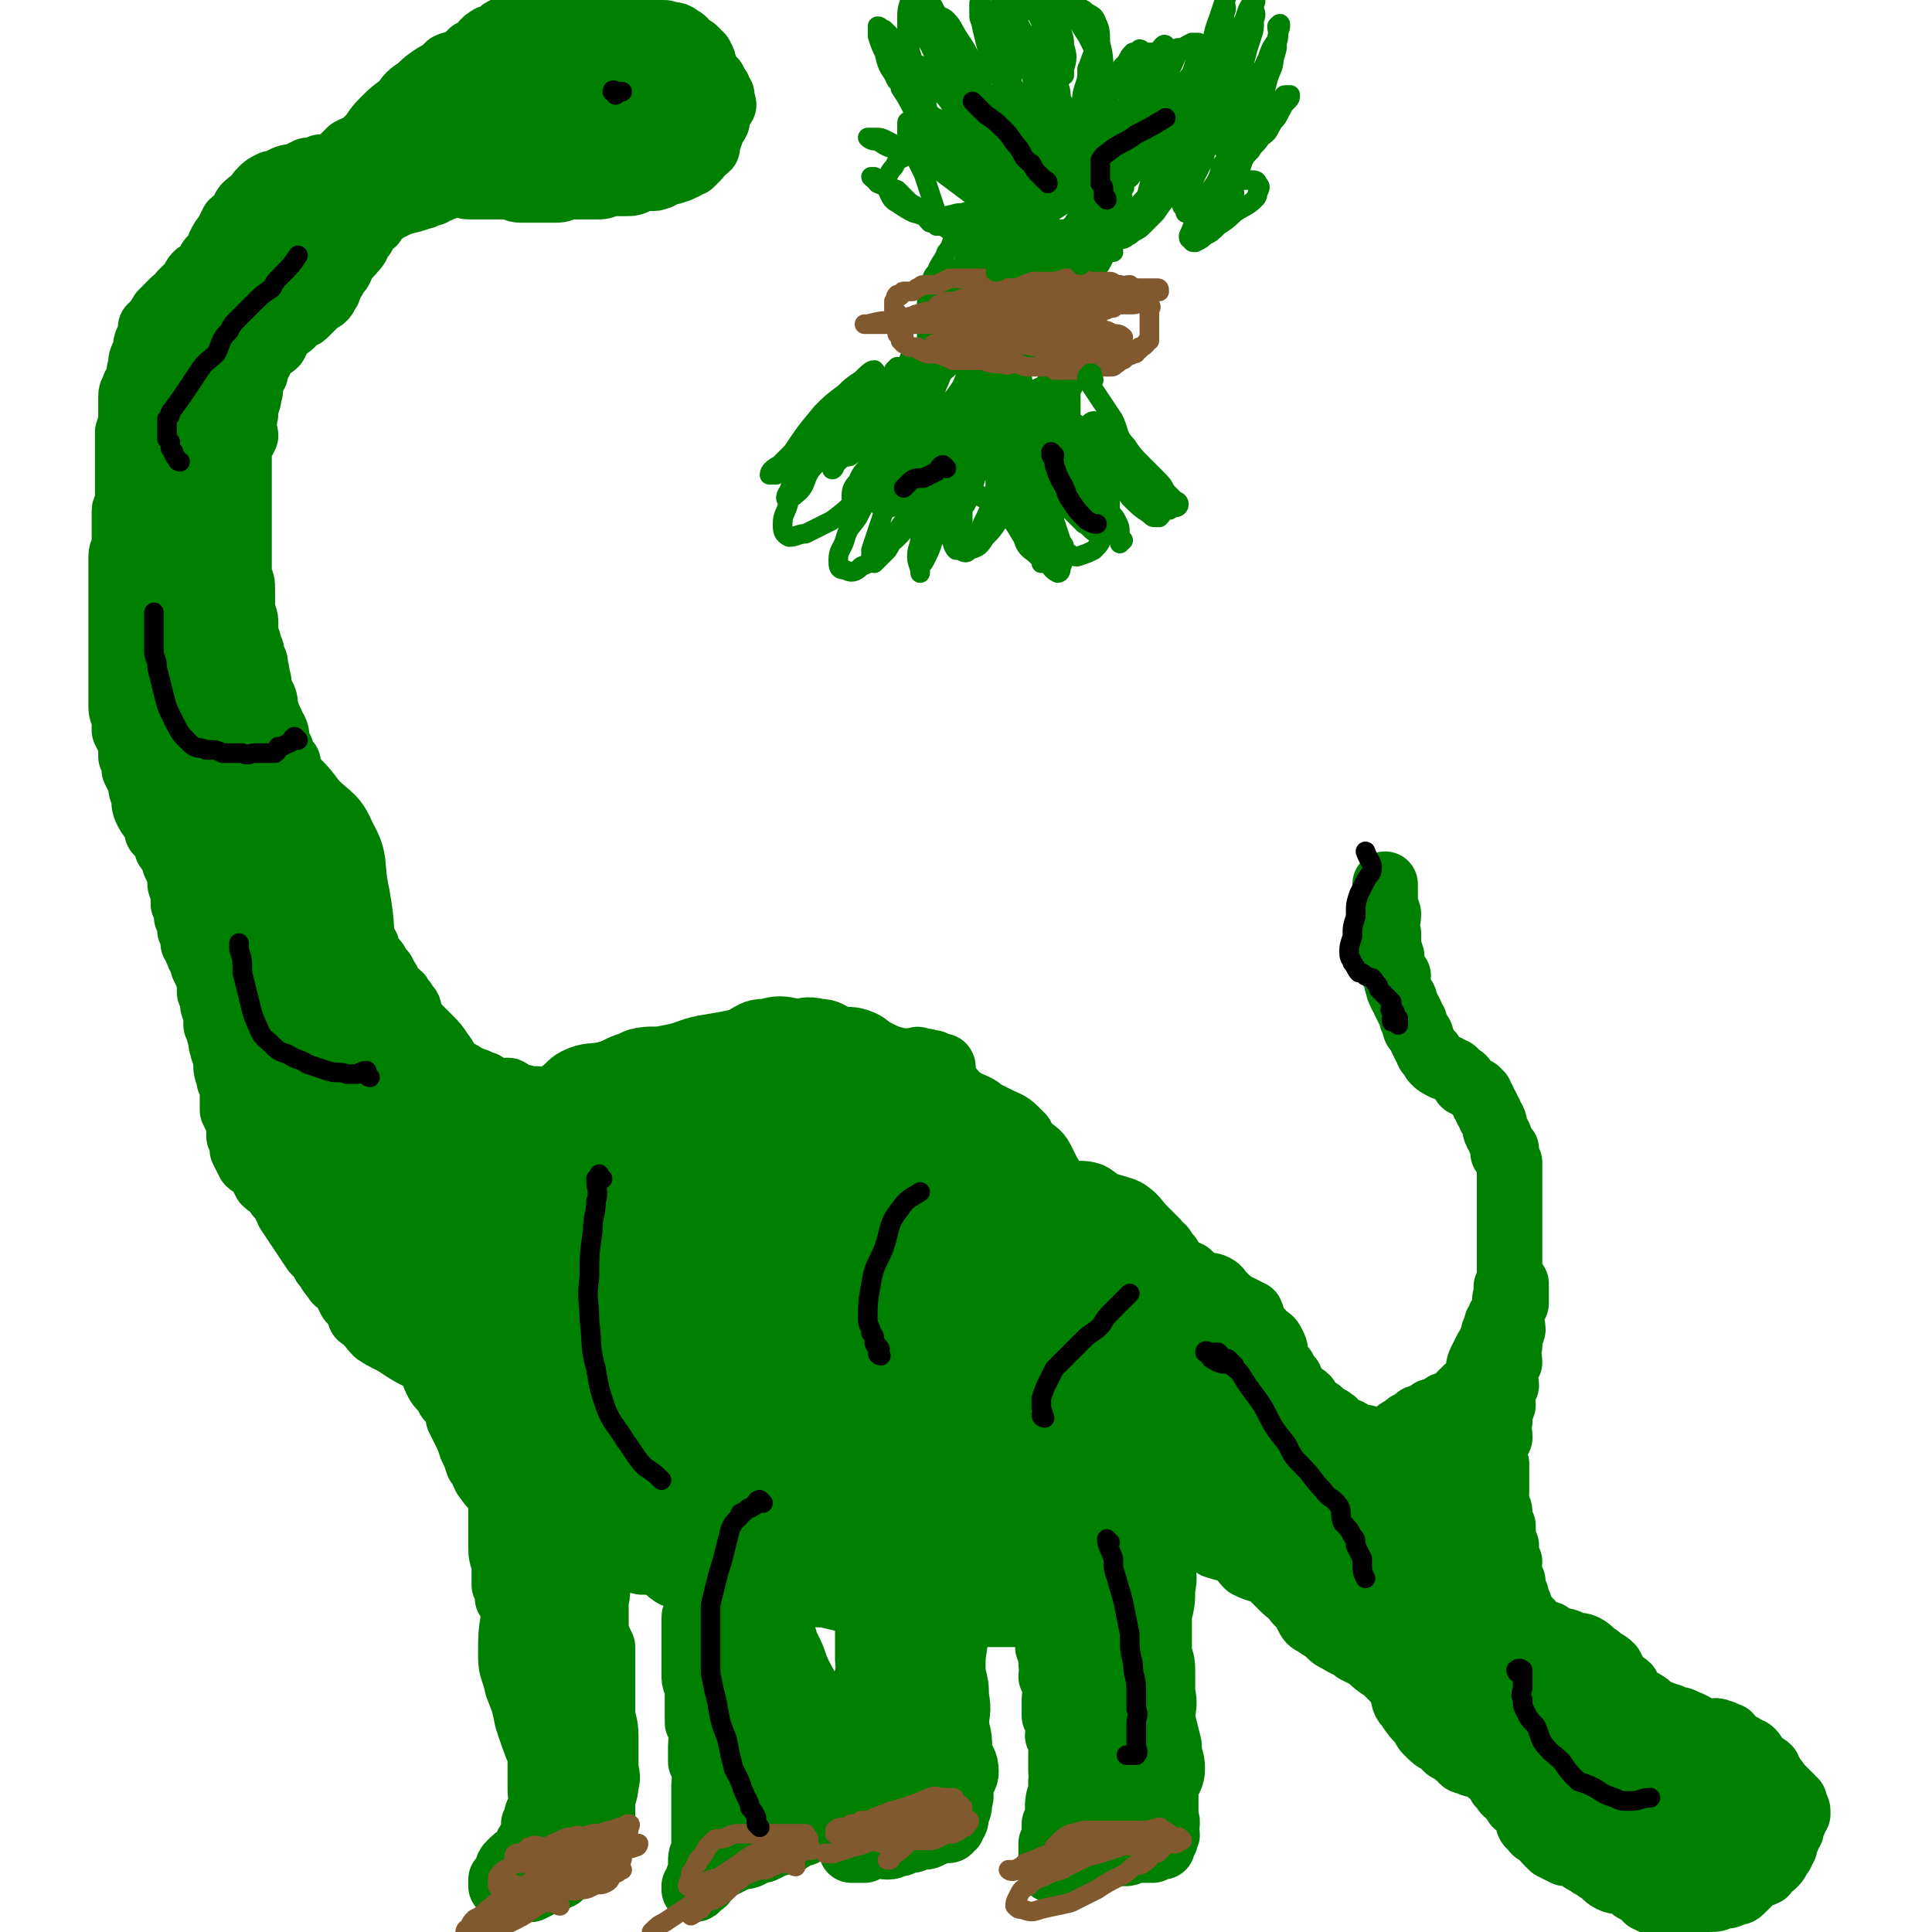
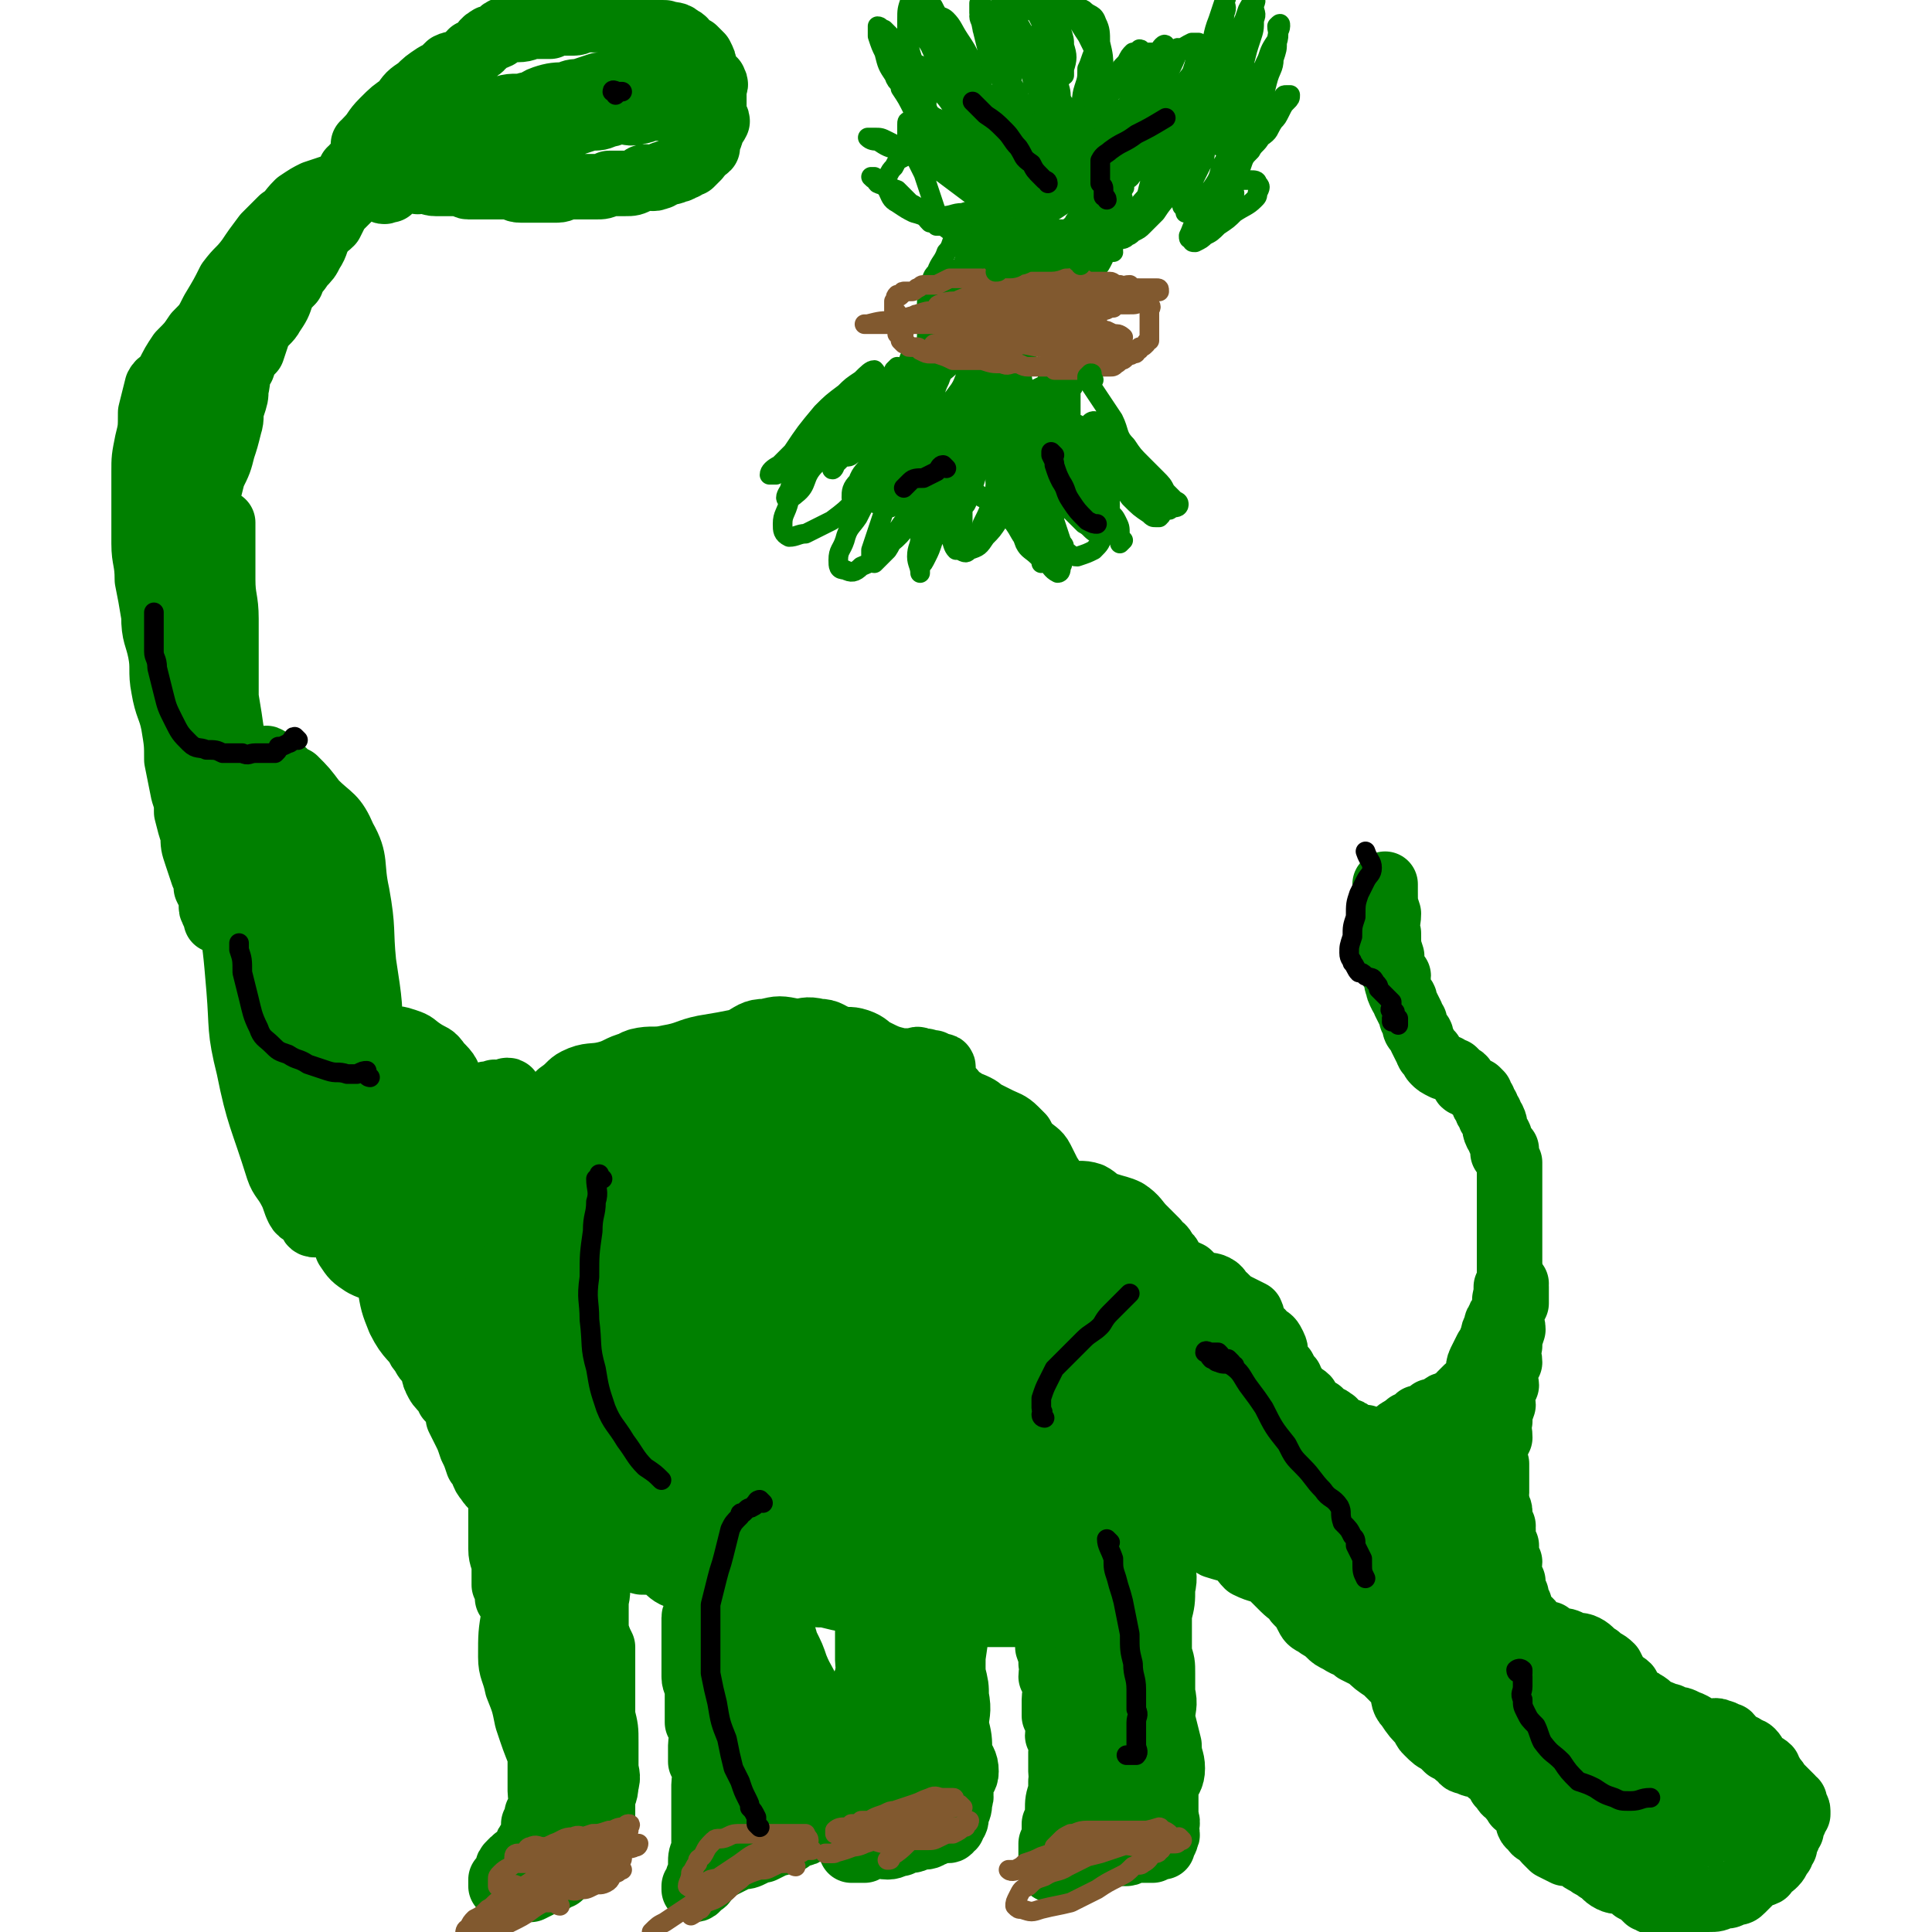
<svg xmlns="http://www.w3.org/2000/svg" viewBox="0 0 590 590" version="1.1">
  <g fill="none" stroke="#008000" stroke-width="20" stroke-linecap="round" stroke-linejoin="round">
    <path d="M162,348c0,0 -1,-1 -1,-1 -1,0 0,1 -1,2 0,0 -1,-1 -1,0 -1,0 0,1 -1,1 -1,0 -1,0 -1,0 -1,0 -1,0 -1,0 0,-1 0,-2 0,-2 1,0 1,1 2,1 0,0 0,-1 0,-1 1,0 1,0 1,0 1,-1 1,-1 3,-2 1,0 1,0 2,-1 2,-1 2,0 3,-1 1,-1 0,-1 1,-1 1,-1 2,-1 3,-2 2,-1 1,-1 3,-2 2,-1 2,-1 3,-2 1,0 0,-1 1,-1 1,0 1,0 2,0 1,-1 1,-1 3,-2 1,0 1,-1 2,-1 1,0 1,1 2,1 2,-1 1,-2 3,-2 1,-1 1,0 3,0 2,-1 2,0 4,-1 2,0 1,-1 3,-1 2,-1 2,0 4,0 1,0 1,0 2,0 1,-1 1,-1 2,-1 0,-1 0,-1 1,-1 1,-1 1,0 2,0 0,0 0,0 1,0 1,-1 0,-1 1,-1 1,-1 1,0 2,0 0,-1 0,-1 1,-1 1,-1 1,-1 2,-1 1,-1 1,0 1,0 2,0 2,0 3,0 0,0 0,0 1,0 1,0 1,0 2,0 1,0 1,0 3,0 2,0 2,0 4,0 2,0 2,-1 4,0 2,0 2,1 4,1 2,0 2,0 4,0 1,0 1,0 2,0 0,0 0,0 1,0 1,0 1,-1 2,0 1,0 1,0 2,0 1,0 1,0 2,1 2,0 2,-1 4,0 1,0 1,1 2,1 2,0 2,0 4,0 1,-1 1,0 2,0 2,0 2,-1 3,0 1,0 1,0 3,1 1,0 1,-1 2,0 2,0 2,1 3,1 1,0 1,-1 2,0 1,0 1,0 2,1 1,0 1,0 1,1 1,0 1,-1 2,0 0,0 0,1 1,1 0,0 1,0 1,0 1,1 1,1 2,2 0,1 0,1 1,1 0,1 1,1 1,1 1,1 1,2 1,3 1,0 1,0 2,1 1,1 1,1 2,1 0,1 1,1 1,1 1,1 1,1 2,2 1,1 1,1 3,2 1,1 1,1 2,2 1,1 1,1 3,3 1,1 1,1 2,3 2,1 2,0 3,1 2,1 1,2 3,3 1,1 1,0 2,1 2,1 1,2 2,3 1,1 1,1 2,3 1,1 1,1 2,2 1,2 1,2 2,4 1,1 1,1 1,2 1,2 1,2 2,4 0,2 0,2 1,3 2,2 2,2 4,4 2,2 2,2 5,4 2,1 3,1 5,2 2,2 2,2 4,5 2,2 2,2 4,5 3,3 2,3 4,6 1,2 1,3 2,5 3,2 3,2 6,4 2,2 2,2 5,4 3,2 2,2 5,4 2,1 2,1 3,1 2,1 2,1 4,2 1,1 1,1 3,2 1,0 1,0 2,1 1,1 1,1 2,2 1,0 1,0 2,1 1,1 1,0 2,1 1,0 0,1 1,1 0,1 0,1 1,1 0,1 0,1 1,1 0,0 0,0 1,1 0,1 0,1 0,2 0,0 0,0 0,1 1,0 1,0 2,1 0,1 1,1 1,1 0,1 0,1 0,2 1,0 1,-1 1,0 1,0 0,1 0,1 1,1 1,1 2,1 1,1 2,1 3,2 0,0 0,1 1,1 1,1 1,1 1,2 " />
    <path d="M321,363c0,0 -1,0 -1,-1 0,0 0,-1 0,-1 1,0 1,0 2,1 0,0 0,0 0,1 1,0 1,-1 2,0 1,0 1,1 2,1 4,1 4,0 7,1 2,1 2,2 5,3 3,1 4,1 6,2 3,2 3,3 5,5 2,2 2,2 4,4 1,2 2,1 3,4 2,1 1,2 2,3 2,2 3,2 5,3 2,2 2,2 4,3 2,1 2,0 4,1 2,1 1,2 3,3 2,2 2,2 4,3 2,1 2,1 4,2 1,2 0,3 1,4 2,2 2,1 3,3 2,1 2,1 3,3 1,2 0,2 1,4 1,2 1,2 2,3 1,2 1,2 2,3 0,1 0,1 1,2 0,1 0,1 1,2 1,1 2,1 3,2 0,1 0,1 1,2 0,1 0,1 1,1 1,1 1,1 2,1 1,1 1,1 1,2 2,0 2,0 3,1 1,0 0,1 1,1 1,1 2,1 3,2 1,0 1,0 2,1 1,1 1,1 2,1 1,0 1,0 2,0 1,1 2,0 3,1 0,0 0,1 1,1 0,0 0,0 1,0 1,0 1,0 1,1 1,0 1,0 2,0 0,-1 0,-1 1,-2 0,0 1,1 1,1 0,-1 0,-1 1,-2 0,0 -1,0 0,-1 0,0 0,0 1,0 0,-1 0,-1 1,-2 0,0 0,-1 0,-1 1,0 1,0 2,0 0,-1 0,-1 1,-2 1,0 1,0 2,0 1,-1 1,-1 2,-2 2,0 2,0 3,-1 1,-1 1,-1 2,-1 1,-1 2,-1 3,-1 1,-1 0,-1 1,-2 1,-1 1,-1 2,-2 2,-1 2,-1 3,-3 1,-2 0,-3 1,-5 1,-2 1,-2 2,-4 1,-1 1,-2 2,-4 0,-1 0,-1 1,-3 0,-1 0,-1 1,-2 0,-1 0,-1 1,-2 0,-2 1,-1 1,-3 0,-1 -1,-1 0,-2 0,-2 0,-2 0,-3 1,-2 1,-2 1,-3 0,-2 0,-2 0,-4 0,-1 0,-1 0,-2 0,-2 0,-2 0,-4 0,-2 0,-2 0,-3 0,-2 0,-2 0,-4 0,-2 0,-2 0,-4 0,-1 0,-1 0,-2 0,-1 0,-1 0,-2 0,0 0,0 0,-1 0,-1 0,-1 0,-3 0,0 0,0 0,-1 0,-1 0,-1 0,-2 0,-1 0,-1 0,-2 0,-1 0,-1 0,-1 -1,-2 -1,-2 -2,-3 0,-1 1,-1 1,-1 -1,-1 -1,-1 -2,-3 0,-1 0,-1 -1,-2 -1,-2 0,-2 -1,-4 -1,-1 -1,-1 -1,-2 -1,-1 -1,-1 -1,-2 -1,-1 -1,-1 -1,-2 -1,-1 -1,-1 -1,-2 -1,-1 -1,-1 -1,-1 -2,-1 -2,-1 -3,-2 -1,0 -1,0 -1,-1 0,-1 -1,-1 -1,-1 -1,-1 -1,-1 -2,-2 -1,0 -1,0 -2,-1 -1,0 -1,0 -1,0 -2,-1 -2,-1 -3,-2 -1,-1 0,-1 -1,-2 0,-1 -1,0 -1,-1 -1,-2 -1,-2 -2,-4 0,-1 0,-1 -1,-2 -1,-1 -1,-1 -1,-3 -1,-1 -1,-1 -1,-2 -1,-2 -1,-2 -2,-4 0,-1 0,-1 -1,-2 -1,-2 -1,-2 -1,-3 -1,-1 0,-2 0,-3 -1,-1 -1,-1 -2,-2 0,-2 0,-2 0,-4 -1,-3 -1,-3 -1,-7 -1,-3 0,-3 0,-6 -1,-3 -1,-3 -1,-7 0,-1 0,-1 0,-2 " />
    <path d="M463,392c0,0 -1,-1 -1,-1 0,0 0,1 1,2 0,0 0,0 0,1 0,0 0,0 0,1 0,1 0,1 0,1 0,1 0,1 0,2 -1,2 -1,2 -2,3 0,3 1,3 1,5 -1,3 -1,3 -1,5 -1,3 0,3 0,5 -1,2 -2,2 -2,4 0,2 1,2 1,3 -1,2 -1,2 -2,4 0,1 1,1 1,2 -1,3 -1,2 -1,5 -1,2 0,2 0,5 -1,2 -1,2 -2,5 0,1 0,1 1,3 0,3 0,3 0,5 0,2 0,2 0,4 0,1 -1,1 0,3 0,2 1,1 1,3 0,1 -1,1 0,2 0,1 0,1 1,2 0,0 -1,1 0,1 0,1 0,1 0,2 0,2 0,2 1,3 0,0 0,0 0,1 0,1 -1,2 0,3 0,1 0,1 1,1 0,2 -1,2 0,3 0,1 0,1 1,3 0,1 0,1 0,2 1,1 0,1 1,2 0,2 0,1 1,3 0,1 0,1 0,1 0,1 0,1 1,2 0,1 0,1 1,1 0,1 0,1 1,1 1,1 1,1 1,2 1,0 1,1 2,1 1,1 1,1 3,1 1,1 1,1 3,2 2,0 2,0 4,1 2,1 2,0 4,1 2,1 2,2 4,3 2,2 2,1 4,3 1,2 1,2 2,4 1,1 2,1 3,2 1,2 1,2 2,4 1,1 2,0 3,1 2,1 2,2 4,3 1,0 1,0 3,1 1,0 1,0 2,1 2,0 2,0 4,1 3,1 3,2 6,3 2,0 3,-1 4,0 2,0 1,1 3,1 1,1 1,2 2,3 1,0 2,0 3,1 1,1 1,0 2,1 1,1 1,2 2,3 1,1 2,1 3,2 0,1 0,1 1,2 1,2 1,1 2,3 1,1 1,1 2,2 1,1 1,1 2,2 0,1 0,0 1,1 0,1 0,1 0,1 0,1 1,1 1,2 0,1 0,1 0,1 -1,1 -1,1 -1,2 -1,2 -1,2 -1,3 -1,1 -1,0 -2,1 0,1 1,1 1,1 -1,2 -1,2 -1,3 -1,1 -1,1 -1,2 -1,1 -1,2 -2,3 -1,1 -1,1 -2,1 -1,1 -1,1 -1,2 -2,1 -2,0 -3,1 -1,1 -1,1 -2,2 -1,1 -1,1 -2,2 -1,1 -1,1 -3,1 -1,1 -1,1 -3,1 -2,1 -2,1 -4,1 -3,0 -3,0 -5,0 -2,0 -2,1 -4,1 -1,1 -2,0 -3,0 -2,0 -2,0 -4,0 -2,0 -2,-1 -3,-1 -2,-2 -2,-2 -4,-3 -1,-1 -1,-1 -3,-2 -2,-1 -2,0 -4,-1 -2,-1 -2,-2 -4,-3 -1,-1 -2,-1 -3,-2 -2,-1 -2,-1 -3,-2 -2,-1 -2,-1 -4,-1 -2,-1 -2,-1 -4,-2 -1,-1 -1,-1 -2,-2 -1,-1 -1,-2 -2,-2 -1,-1 -1,0 -2,-2 -2,-1 -1,-2 -2,-4 -1,-2 -1,-2 -3,-3 -1,-2 -1,-1 -2,-3 -2,-1 -1,-1 -3,-3 -1,-2 -1,-2 -2,-3 -2,-1 -2,-2 -4,-3 -2,0 -2,0 -4,-1 -2,0 -1,-1 -3,-2 -1,-1 -1,-1 -3,-2 -1,-1 -1,-1 -2,-2 -2,-1 -2,-1 -4,-3 -1,-1 -1,-1 -1,-2 -3,-3 -3,-3 -5,-6 -2,-2 -1,-3 -2,-5 -1,-2 -1,-2 -3,-4 -1,-1 -1,-1 -2,-2 -3,-2 -3,-2 -5,-4 -2,-1 -2,-1 -4,-2 -2,-2 -2,-1 -5,-3 -2,-1 -2,-1 -3,-2 -2,-2 -3,-2 -4,-3 -2,-1 -2,-1 -3,-3 -1,-2 -1,-2 -3,-4 -1,-2 -2,-2 -4,-4 -2,-2 -2,-2 -4,-4 -3,-2 -3,-1 -7,-3 -2,-2 -1,-2 -4,-4 -2,-1 -3,-1 -6,-2 -2,-1 -1,-2 -3,-3 -2,-1 -2,0 -3,-1 -2,0 -2,0 -3,0 -1,0 -1,-1 -2,0 -2,1 -2,1 -4,3 " />
    <path d="M456,456c0,0 -1,0 -1,-1 0,0 1,0 1,0 -1,-1 -2,0 -3,0 -3,-1 -3,-1 -7,-1 -3,0 -3,1 -7,2 -5,1 -5,1 -11,2 -5,2 -5,1 -11,3 -4,1 -4,1 -8,3 -2,2 -2,2 -4,4 -3,2 -3,1 -5,4 -2,1 -1,1 -3,2 -1,1 -1,1 -2,2 0,0 0,1 0,1 3,0 3,0 6,-1 3,-2 3,-2 7,-4 3,-2 3,-2 6,-4 3,-1 3,-1 6,-4 1,-1 1,-1 2,-3 1,-1 1,-1 1,-2 1,-2 2,-1 2,-3 0,-2 0,-2 -1,-4 -1,-1 -1,-1 -3,-2 -3,-1 -3,-1 -5,-1 -3,-1 -3,-1 -6,0 -2,1 -2,1 -5,3 -2,2 -2,2 -4,4 -2,2 -1,3 -2,5 -1,2 -1,2 -1,4 0,1 0,2 2,3 2,2 2,2 5,2 4,1 4,-1 8,-2 3,-1 3,0 6,-2 3,-1 3,-1 5,-4 2,-2 3,-2 4,-5 1,-2 1,-3 1,-5 1,-2 1,-2 2,-4 0,-3 0,-3 0,-6 -1,-1 -1,-1 -1,-3 -1,-1 -1,-2 -1,-2 -1,-1 -2,0 -3,1 -4,3 -4,2 -7,6 -4,4 -4,4 -7,10 -3,5 -3,5 -4,11 -1,5 -2,6 -1,11 1,5 2,5 5,10 2,4 1,4 4,8 3,2 3,2 6,4 3,1 4,2 8,2 5,-1 5,-2 10,-5 4,-2 3,-2 6,-6 3,-4 3,-4 5,-8 2,-2 2,-3 2,-5 0,-3 0,-4 -2,-7 -1,-3 -2,-2 -5,-5 -2,-2 -2,-2 -5,-3 -2,-1 -2,-2 -4,-2 -2,-1 -2,-1 -3,0 -2,1 -3,2 -4,4 -2,5 -2,5 -2,10 -1,5 0,5 0,11 -1,5 -1,5 0,10 0,3 0,4 2,6 1,3 1,4 4,5 2,1 3,2 6,1 3,0 4,-1 6,-3 3,-4 3,-5 5,-9 2,-5 3,-5 3,-9 0,-5 -1,-5 -3,-10 -2,-3 -3,-3 -6,-7 -2,-3 -1,-3 -4,-5 -1,-3 -1,-3 -4,-4 -2,-1 -2,-1 -4,0 -3,0 -3,0 -5,2 -4,2 -4,2 -7,6 -3,5 -4,5 -4,11 -1,5 2,5 4,10 2,5 1,5 3,10 1,4 1,4 4,7 3,3 4,4 8,4 4,1 5,0 9,-1 4,-2 5,-2 7,-5 4,-5 4,-5 5,-11 1,-12 0,-12 -1,-24 -1,-9 -2,-8 -5,-17 -2,-6 -2,-6 -4,-11 0,-1 -1,-1 -1,-2 -2,-2 -1,-3 -3,-5 0,-1 -1,0 -2,-1 -1,0 -1,-1 -1,-1 -2,2 -3,3 -4,6 -2,5 -2,5 -3,11 -1,5 -1,5 -2,11 -2,7 -2,7 -2,15 -1,6 0,6 0,12 -1,5 -1,5 0,10 0,4 1,4 1,7 0,2 -1,2 0,4 0,2 0,4 1,3 1,-3 1,-5 2,-11 2,-6 2,-6 3,-12 1,-7 0,-7 1,-14 0,-6 1,-6 1,-12 -1,-4 -1,-4 -2,-9 0,-3 1,-3 1,-6 -1,-1 -1,-1 -2,-3 -1,-1 0,-1 -1,-2 -1,0 -1,0 -1,0 -1,-1 0,-2 0,-2 0,1 0,1 0,3 0,1 0,1 0,3 0,3 0,3 0,7 0,5 -1,5 0,10 0,5 0,5 0,11 1,4 1,4 2,9 1,3 1,4 3,7 2,4 2,3 5,7 2,3 3,2 5,5 3,4 3,4 5,7 3,3 2,3 5,6 2,3 2,3 6,5 3,2 4,2 7,4 4,2 4,2 7,4 3,2 3,2 6,4 3,1 3,1 5,4 2,1 2,2 4,3 1,2 2,1 3,3 1,0 1,1 2,2 2,1 2,1 3,2 1,1 0,1 1,1 1,1 1,1 1,1 1,0 1,0 1,0 0,-1 0,-1 -1,-2 -2,-1 -3,-1 -5,-2 -4,-2 -4,-1 -8,-3 -5,-2 -5,-2 -10,-5 -6,-3 -6,-3 -11,-6 -5,-4 -5,-4 -10,-7 -3,-2 -3,-2 -7,-4 -3,-1 -2,-1 -5,-3 -2,-1 -2,-1 -4,-1 -2,0 -2,0 -3,0 -1,0 -1,0 -1,1 0,1 1,1 2,3 2,4 2,4 5,7 4,4 4,3 8,7 4,3 4,4 8,7 6,3 6,4 12,6 4,2 5,2 9,3 5,1 5,1 10,3 5,1 5,1 10,2 4,1 3,2 7,3 2,0 3,0 5,0 2,1 2,1 4,2 1,0 1,0 3,0 0,0 0,0 0,0 -1,-1 -2,-1 -3,-2 -4,-2 -4,-3 -8,-5 -6,-4 -6,-3 -12,-7 -7,-4 -7,-4 -14,-8 -7,-3 -7,-2 -14,-5 -6,-3 -6,-4 -12,-6 -6,-2 -6,-2 -13,-3 -2,0 -2,0 -3,0 0,0 -1,0 -1,0 3,2 4,2 8,5 4,4 3,4 7,8 6,4 6,4 12,7 6,3 6,3 12,6 6,2 6,2 12,4 3,1 4,1 7,2 4,1 4,2 8,3 2,0 2,0 4,0 2,0 2,0 3,0 2,0 2,0 3,0 2,0 2,-1 3,-1 1,0 1,0 3,0 1,0 1,-1 2,-1 1,-1 1,-1 3,-2 0,0 0,0 1,0 1,0 1,-1 2,-1 0,0 0,0 1,0 1,0 1,0 1,0 1,1 1,1 1,2 0,1 0,1 0,2 0,0 0,0 0,0 -1,1 -1,1 -2,1 -3,1 -3,0 -6,1 -3,0 -3,1 -6,1 -4,1 -4,1 -8,1 -2,1 -2,1 -5,2 -2,0 -2,0 -4,1 -1,0 -1,0 -3,0 -1,0 -1,1 -2,1 -1,1 -1,0 -2,1 -1,0 -1,0 -1,0 0,1 -1,0 -1,0 1,0 1,0 2,0 1,0 1,0 2,0 5,-1 6,0 11,-2 3,0 3,-1 6,-2 2,-1 2,0 5,-1 2,-1 2,-1 4,-3 2,-1 2,-1 3,-2 1,-1 1,0 3,-1 1,-1 1,-1 2,-1 1,-1 1,-1 1,-2 1,0 1,-1 1,-1 -1,-1 -1,-1 -2,-1 -2,-2 -2,-2 -5,-3 -3,-2 -3,-2 -6,-4 -4,-2 -4,-1 -8,-3 -4,-1 -3,-2 -7,-4 -6,-1 -6,-1 -12,-2 -5,-1 -5,0 -9,-1 -4,-1 -4,-1 -8,-2 -1,0 -1,0 -3,0 -2,-1 -2,-1 -3,-1 -2,0 -2,-1 -3,0 0,0 0,1 1,1 4,2 4,2 9,4 4,1 4,2 8,4 4,2 4,2 9,3 3,1 3,1 6,2 4,1 4,2 8,3 2,1 2,0 4,1 2,1 2,1 4,1 1,1 1,0 2,0 1,0 2,0 2,0 0,-1 -1,-1 -2,-2 -3,-2 -3,-2 -6,-4 -4,-3 -4,-3 -8,-6 -6,-3 -6,-3 -12,-6 -7,-4 -6,-5 -12,-8 -7,-4 -7,-4 -13,-7 -6,-3 -6,-3 -12,-5 -4,-2 -4,-2 -8,-4 -3,-2 -3,-2 -6,-3 -3,-1 -3,-1 -5,-2 -1,-1 -2,-1 -2,-2 0,0 1,0 2,1 4,0 4,0 8,1 5,2 5,3 11,5 6,3 6,3 12,6 5,3 5,3 9,6 3,1 3,1 7,3 2,1 2,1 5,3 1,0 1,0 3,1 1,1 1,1 1,2 1,0 1,1 1,0 -3,-3 -3,-3 -7,-7 -3,-3 -3,-3 -7,-6 -4,-4 -3,-4 -7,-8 -3,-3 -3,-3 -6,-5 -2,-1 -2,-1 -4,-2 -2,-1 -1,-2 -3,-3 -1,-1 -3,-1 -3,-1 0,0 1,1 2,2 7,6 6,6 13,13 3,3 3,4 6,7 3,3 3,2 6,5 1,1 1,1 3,3 3,1 3,1 5,3 1,1 0,1 0,2 " />
    <path d="M405,471c0,0 -1,0 -1,-1 0,0 1,0 0,-1 0,0 -1,0 -2,0 0,0 0,0 -1,0 -1,0 -1,-1 -2,-1 -2,-1 -2,-1 -3,-1 -4,-2 -4,-1 -7,-2 -5,-2 -5,-2 -9,-4 -6,-2 -6,-2 -12,-4 -7,-2 -7,-3 -15,-5 -7,-2 -7,-2 -15,-4 -8,-2 -8,-3 -16,-5 -11,-4 -11,-3 -22,-6 -2,-1 -2,-1 -4,-2 -2,-1 -4,-1 -4,-1 0,-1 2,-2 3,-2 8,1 8,1 16,2 11,2 11,3 22,5 12,3 12,3 24,7 11,2 11,3 21,5 8,3 8,2 16,5 3,1 3,1 7,2 2,1 2,0 4,1 0,0 1,1 0,1 0,0 -1,-1 -2,-1 -3,-1 -3,-1 -7,-2 -10,-2 -10,-2 -20,-4 -10,-3 -10,-3 -19,-5 -9,-3 -9,-3 -18,-6 -7,-2 -7,-1 -15,-3 -5,-1 -5,-1 -11,-2 -3,-1 -3,-1 -6,-1 -3,-1 -3,-1 -6,-2 -1,0 -1,1 -3,1 -1,0 -2,0 -2,0 1,0 2,-1 4,0 6,1 6,1 11,2 7,1 7,1 14,3 11,2 11,1 22,4 7,1 7,1 14,3 4,1 4,1 7,2 4,1 4,0 8,2 2,1 2,1 4,3 0,0 0,0 0,0 -3,0 -3,0 -6,1 -5,1 -5,0 -11,1 -10,2 -10,3 -20,4 -12,2 -12,1 -25,2 -10,0 -10,0 -19,1 -9,1 -9,1 -18,1 -6,0 -6,0 -12,0 -4,0 -4,0 -8,1 " />
    <path d="M313,471c0,0 -1,0 -1,-1 0,0 0,-1 0,-1 1,0 1,0 2,1 0,0 0,0 0,1 0,1 0,1 0,2 1,2 1,2 2,3 0,2 -1,2 -1,4 1,3 1,3 1,5 1,1 1,1 1,3 1,2 1,2 2,4 0,1 0,1 0,2 0,1 0,1 0,3 1,1 1,1 2,2 0,2 -1,2 -1,4 1,3 1,2 1,5 1,2 0,2 0,4 1,1 1,1 2,2 0,2 -1,3 -1,5 0,1 0,1 0,3 0,1 0,1 0,2 1,2 2,2 2,3 0,1 -1,1 -1,3 1,1 1,1 2,2 0,1 -1,1 -1,3 0,0 0,0 0,0 0,2 0,2 0,4 0,1 0,1 0,2 0,2 1,2 0,3 0,2 0,2 0,3 -1,3 -1,3 -1,6 0,1 1,1 0,2 0,1 0,1 -1,2 0,1 0,1 0,3 0,0 1,0 0,0 0,2 0,2 -1,3 0,1 0,1 0,2 0,1 0,1 0,3 0,0 0,0 0,1 0,0 0,0 0,1 0,0 0,0 0,0 0,1 0,1 0,1 1,0 1,0 2,0 0,0 0,0 1,0 0,0 0,-1 1,-1 2,-1 2,-1 4,-1 2,-1 2,-1 4,-2 2,0 2,0 4,0 1,0 1,-1 3,-1 2,0 2,0 4,0 1,0 1,-1 2,-2 1,0 1,1 2,1 1,0 1,0 3,0 0,0 0,0 1,0 0,0 0,-1 1,-1 0,0 1,0 1,0 0,0 0,0 1,0 0,-1 0,-1 0,-2 1,0 1,0 1,-1 1,-1 0,-1 0,-3 1,-2 0,-2 0,-4 0,-2 0,-2 0,-5 0,-2 0,-2 0,-3 1,-3 2,-3 2,-6 0,-3 -1,-3 -1,-7 -1,-4 -1,-4 -2,-8 0,-4 1,-4 0,-8 0,-3 0,-3 0,-6 0,-3 0,-3 -1,-6 0,-3 0,-3 0,-5 0,-3 0,-3 0,-7 1,-4 1,-4 1,-8 1,-4 0,-4 0,-8 0,-5 0,-5 0,-9 0,-3 0,-3 0,-6 0,-3 0,-3 0,-6 0,-2 0,-2 0,-4 0,-2 1,-2 0,-3 0,-1 0,-2 -1,-2 0,0 -1,0 -1,1 0,0 1,0 0,1 0,3 0,3 -1,5 0,2 1,3 0,5 0,6 0,6 -1,13 0,6 0,6 0,13 -1,7 0,7 -1,14 0,6 -1,6 -1,11 0,5 0,5 0,11 1,4 0,4 0,9 0,3 0,3 0,7 0,3 0,3 0,6 1,2 1,2 1,4 0,2 0,2 0,4 0,1 1,1 0,1 0,0 0,0 0,-1 -1,-2 -1,-2 -2,-5 -1,-5 -1,-5 -2,-10 -2,-6 -2,-6 -3,-12 -1,-7 -1,-7 -3,-13 -1,-8 -2,-7 -4,-15 -1,-5 0,-5 -1,-10 0,-4 -1,-4 -1,-8 -1,-4 -1,-4 -2,-7 0,-3 0,-3 -1,-5 0,-2 -1,-2 -1,-3 0,0 0,0 -1,0 0,0 -1,-1 -1,0 -1,2 0,2 0,5 0,5 -1,5 -1,9 0,8 0,8 0,15 1,6 0,7 1,13 1,6 1,6 2,13 1,5 1,5 3,10 1,3 1,3 2,6 1,3 1,3 2,6 1,2 0,2 1,4 1,2 1,2 2,3 0,1 -1,2 -1,3 1,0 2,1 2,0 0,0 0,0 -1,-1 0,-2 1,-2 0,-4 0,-4 0,-4 0,-8 -1,-6 0,-6 -1,-11 0,-8 -1,-8 -1,-15 0,-7 1,-7 0,-14 0,-5 0,-5 -1,-10 0,-3 0,-3 -1,-6 0,-3 0,-3 -1,-6 0,-2 0,-2 0,-4 -1,-1 -1,-2 -2,-1 0,0 1,1 0,3 0,6 -1,6 -2,12 0,7 -1,7 -1,14 1,7 1,7 2,14 0,7 0,7 0,13 0,5 0,5 0,9 1,4 0,4 0,8 1,2 1,2 2,5 0,2 0,2 -1,3 0,1 0,1 0,3 0,0 0,1 0,1 1,0 1,1 1,0 1,-1 1,-2 1,-4 0,0 0,0 0,0 " />
    <path d="M367,436c0,0 -1,0 -1,-1 0,0 0,0 0,-1 1,0 0,0 0,-1 0,0 0,0 0,-1 1,0 1,0 1,0 0,0 0,0 -1,0 -1,0 -1,0 -3,0 -1,0 -1,0 -2,0 -5,-1 -5,-1 -9,-2 -6,-1 -6,-1 -12,-2 -8,-2 -8,-1 -17,-4 -7,-3 -7,-4 -15,-7 -9,-4 -9,-3 -19,-6 -6,-2 -6,-2 -11,-5 -3,-1 -3,-1 -6,-3 -3,-1 -4,-1 -6,-2 -2,0 -3,-1 -3,-1 1,0 3,0 5,1 7,2 7,2 13,5 11,4 11,5 22,9 12,4 13,2 25,6 13,5 13,4 26,10 9,4 9,4 18,9 6,3 6,4 13,7 2,1 2,2 5,2 1,1 2,0 3,0 0,-1 -1,-1 -1,-2 -3,-3 -3,-3 -6,-5 -6,-3 -6,-3 -11,-5 -12,-6 -12,-6 -24,-12 -12,-5 -12,-4 -24,-9 -9,-3 -9,-4 -18,-8 -8,-3 -8,-2 -17,-5 -5,-2 -5,-2 -10,-3 -4,-1 -4,-1 -7,-2 -2,-1 -2,-1 -4,-2 -1,0 -3,0 -3,-1 0,0 2,-1 4,0 3,0 3,1 6,1 11,1 11,0 22,1 10,1 10,1 20,3 9,1 9,1 18,4 3,0 2,1 5,2 3,1 3,0 6,2 2,0 1,1 3,2 1,0 3,-1 2,0 -1,0 -3,1 -6,2 -4,2 -4,2 -9,4 -6,2 -6,2 -12,4 -7,2 -7,2 -13,4 -4,1 -4,1 -9,2 -3,1 -3,0 -6,1 -2,1 -2,0 -4,1 -3,1 -3,2 -5,3 -2,1 -2,0 -4,1 -2,2 -1,3 -3,6 -1,2 -1,2 -3,5 -2,3 -2,3 -4,6 -1,2 -1,2 -2,4 -1,3 -1,3 -2,5 -2,2 -2,2 -3,4 -1,2 0,2 -1,4 -1,2 -1,1 -2,3 -1,1 0,1 -1,2 0,2 -1,2 -1,3 0,2 0,2 0,5 0,2 0,2 0,4 0,2 0,2 0,5 0,1 0,1 0,2 1,2 1,2 1,4 1,1 0,1 0,3 0,1 0,1 0,2 0,2 0,2 0,4 0,2 0,2 0,4 0,2 1,2 0,4 0,2 -1,2 -1,5 0,1 0,1 0,3 0,2 -1,2 -1,4 1,1 2,1 2,3 0,1 -1,1 -1,1 1,2 1,2 1,3 1,1 0,1 0,3 0,0 0,0 0,0 0,2 0,2 0,3 0,1 0,1 0,2 0,1 1,1 0,3 0,1 0,1 0,2 0,1 -1,1 -1,3 0,1 0,1 0,2 0,2 1,2 0,3 0,1 0,1 0,2 -1,2 0,2 -1,3 0,1 0,1 -1,2 0,1 1,1 0,2 0,0 0,0 -1,1 0,0 0,1 0,1 0,1 1,1 0,1 0,1 0,0 -1,1 0,0 0,0 0,0 0,1 0,1 0,1 1,0 1,0 2,0 1,0 1,0 2,0 1,-1 1,-1 2,-2 2,0 3,1 5,1 2,0 2,-1 4,-1 1,-1 1,0 2,-1 2,0 2,0 3,-1 1,0 1,0 2,0 2,0 2,-1 3,-1 2,-1 2,-1 4,-1 1,0 1,0 1,-1 1,0 1,0 1,-1 1,-1 1,-1 1,-3 1,-2 1,-2 1,-4 1,-2 0,-2 0,-5 1,-2 2,-2 2,-4 0,-3 -1,-3 -2,-6 0,-4 0,-4 -1,-8 0,-4 1,-4 0,-9 0,-3 0,-3 -1,-7 0,-4 0,-4 -1,-7 0,-4 0,-4 0,-8 0,-4 1,-4 0,-7 0,-5 0,-4 -1,-9 0,-2 0,-2 0,-5 0,-3 0,-3 0,-5 0,-2 1,-2 0,-4 0,-1 0,-1 0,-2 -1,-3 -1,-3 -1,-6 0,-1 0,-1 0,-2 0,-2 0,-2 0,-3 0,0 0,-1 0,-1 0,1 0,1 0,2 0,3 0,3 -1,6 0,5 0,5 -1,10 -1,8 -1,8 -2,15 -2,10 -2,10 -2,20 -1,7 0,7 -1,14 0,5 -1,5 -1,10 0,4 1,4 2,8 0,3 -1,3 -1,6 0,2 1,2 1,5 0,1 0,1 0,2 1,2 2,2 2,3 0,1 -1,2 -1,2 0,0 0,-1 0,-3 0,-3 0,-3 0,-6 0,-5 0,-5 0,-11 0,-6 0,-6 0,-12 0,-6 0,-6 0,-13 1,-7 1,-7 1,-14 1,-5 0,-5 0,-11 1,-3 1,-3 1,-7 1,-4 0,-4 0,-8 0,-2 0,-2 0,-4 0,-1 1,-2 0,-3 0,0 -1,-1 -1,-1 -1,2 -1,3 -2,6 -1,5 0,6 -1,11 -1,8 -2,8 -2,15 -1,7 -1,7 -1,14 0,5 0,5 0,10 1,4 1,4 2,7 0,3 0,3 0,6 1,2 0,2 0,4 1,1 1,2 2,2 1,0 2,0 2,-1 2,-2 2,-3 3,-5 2,-6 2,-6 3,-13 1,-6 1,-6 1,-12 1,-7 1,-7 2,-13 0,-6 -1,-6 -1,-12 0,-3 0,-3 0,-7 1,-5 1,-5 3,-9 1,-5 1,-5 4,-9 2,-4 2,-4 5,-8 3,-3 3,-2 5,-5 2,-2 2,-2 4,-4 1,-1 1,-1 2,-2 1,-1 1,-1 2,-1 0,-1 0,-1 1,-1 1,0 1,-1 2,0 0,0 0,1 1,1 0,0 1,0 1,0 1,0 0,0 0,1 0,1 1,1 0,2 0,1 0,2 -1,3 -2,5 -3,5 -6,9 -4,5 -4,5 -8,11 -4,5 -4,5 -7,10 -2,4 -2,3 -4,7 -2,3 -2,3 -4,6 -1,2 -1,2 -1,3 -1,2 -1,2 -2,3 0,0 -1,-1 -1,-1 1,-2 1,-3 3,-4 3,-5 4,-4 7,-9 4,-6 3,-6 6,-12 3,-5 4,-5 7,-10 2,-4 2,-4 4,-8 2,-3 2,-3 4,-6 1,-2 1,-2 2,-5 1,-1 1,-1 1,-2 0,-1 0,-1 0,-2 0,-1 1,-1 0,-2 0,0 0,1 -1,1 -2,1 -3,0 -5,2 -5,5 -5,5 -9,10 -5,5 -4,6 -8,11 -4,6 -4,6 -8,12 -3,4 -4,4 -8,8 -1,2 -1,3 -2,5 -2,2 -3,2 -5,4 -1,1 -2,2 -2,1 -1,-1 -1,-2 0,-5 1,-4 2,-4 3,-7 3,-6 2,-7 6,-12 5,-8 7,-7 14,-14 6,-6 6,-6 11,-12 6,-6 5,-6 11,-12 3,-4 3,-3 7,-7 2,-2 3,-2 5,-5 2,-2 3,-2 4,-4 0,-2 -1,-3 -2,-5 -1,-1 -1,-1 -2,-1 -5,0 -6,-1 -10,1 -10,3 -10,5 -20,9 -11,4 -12,3 -23,6 -8,3 -8,3 -16,5 -3,1 -3,0 -6,1 -1,0 -1,1 -2,1 -1,1 -2,1 -2,1 1,1 3,1 5,1 5,0 5,0 10,0 9,0 9,0 18,0 11,-1 10,-2 21,-3 10,0 10,0 20,-1 6,0 6,0 11,0 5,0 5,-1 10,0 5,0 5,0 10,1 4,1 4,1 8,1 4,0 4,0 8,0 3,0 3,-1 7,0 1,0 1,1 2,1 2,0 2,0 4,0 0,0 0,0 1,0 1,0 2,0 2,0 -3,-2 -5,-2 -9,-5 -4,-3 -3,-4 -8,-7 -5,-3 -5,-3 -10,-5 -7,-3 -7,-3 -13,-6 -5,-3 -4,-3 -9,-7 -3,-2 -2,-2 -6,-5 -2,-2 -2,-1 -4,-3 -2,-1 -1,-1 -3,-3 -1,0 -1,0 -2,0 -1,0 -1,0 -1,0 1,0 1,0 3,1 5,2 5,2 10,4 6,3 6,2 12,5 6,2 6,3 12,6 5,3 5,3 10,7 3,1 3,1 6,3 3,2 3,2 5,4 2,0 2,0 3,1 1,1 2,2 2,1 0,0 -1,-2 -2,-3 -4,-3 -4,-3 -7,-5 -5,-2 -5,-2 -9,-4 -12,-4 -12,-5 -23,-9 -10,-4 -10,-4 -20,-8 -9,-4 -9,-5 -18,-8 -10,-4 -10,-4 -21,-6 -12,-2 -12,-2 -23,-4 -12,-2 -12,-2 -23,-4 -13,-2 -13,-2 -26,-2 -9,-1 -9,0 -18,0 -6,0 -6,0 -13,0 -4,0 -4,0 -9,0 -2,0 -2,-1 -3,0 -1,0 -1,0 -1,1 2,2 2,2 4,4 3,2 3,3 7,5 12,5 12,6 24,10 13,4 14,3 27,5 13,2 13,2 26,3 13,0 13,0 27,1 11,0 11,0 23,1 8,0 8,0 16,1 4,0 4,0 8,1 2,0 2,0 4,1 1,0 2,0 3,0 0,0 0,0 -1,0 -2,-1 -2,-1 -5,-2 -4,-2 -4,-2 -8,-5 -9,-5 -8,-6 -17,-10 -10,-5 -10,-5 -21,-9 -11,-4 -12,-4 -23,-8 -11,-4 -11,-5 -23,-8 -10,-3 -10,-3 -21,-4 -10,-1 -10,-1 -19,0 -9,0 -9,1 -17,3 -8,2 -8,1 -15,4 -2,0 -2,1 -4,2 -3,2 -4,2 -5,5 -1,2 -1,3 0,6 2,4 2,5 6,8 5,5 5,5 12,7 9,4 9,4 19,5 12,2 12,3 24,3 11,-1 11,-1 23,-4 11,-2 11,-2 22,-6 10,-3 10,-3 20,-6 6,-2 6,-2 12,-4 3,-2 3,-2 6,-3 2,-1 2,-1 4,-3 1,0 1,0 1,-1 -2,-2 -2,-2 -5,-4 -3,-2 -3,-3 -6,-5 -8,-5 -8,-6 -16,-9 -11,-4 -11,-4 -23,-6 -12,-3 -12,-3 -24,-3 -13,-1 -13,0 -25,2 -12,1 -12,1 -23,5 -8,2 -8,3 -15,6 -5,2 -5,2 -10,4 -2,1 -2,1 -3,3 -2,3 -2,4 -1,8 0,4 0,4 1,8 2,4 2,5 4,8 3,3 4,3 8,5 6,3 6,2 12,4 6,1 6,2 13,2 11,1 11,0 22,-1 9,-1 9,-1 18,-4 10,-2 10,-2 19,-6 6,-3 6,-3 12,-6 2,-1 2,-2 3,-3 2,-2 2,-2 4,-3 2,-2 2,-2 3,-3 1,-1 2,-1 3,-2 0,0 0,-1 0,-1 1,-1 1,0 2,0 1,-1 1,-1 2,-1 2,-1 2,0 4,0 3,0 3,0 6,0 3,0 3,-1 7,0 3,0 3,0 6,1 3,0 3,0 5,0 2,0 2,-1 3,0 1,0 1,1 2,1 1,0 1,0 2,0 1,0 1,0 1,0 1,0 1,0 1,0 0,-1 -1,-1 -1,-2 0,0 0,0 0,-1 0,0 0,0 0,-1 0,0 1,0 0,-1 0,-1 -1,-1 -1,-2 -1,-2 -1,-2 -2,-4 -1,-2 -2,-2 -4,-4 -1,-1 -1,-1 -2,-3 -1,-1 -1,-1 -2,-2 -2,-2 -3,-2 -5,-3 -2,-1 -2,-1 -4,-2 -2,-1 -1,-1 -3,-2 -2,-1 -3,-1 -4,-2 -2,-1 -1,-1 -3,-2 0,-1 0,-1 -1,-1 -2,-1 -2,-1 -3,-2 -2,0 -2,0 -4,-1 -2,0 -2,-1 -4,-1 -2,-1 -2,-1 -5,-1 -3,-1 -3,-1 -6,-2 -2,0 -2,-1 -5,-1 -2,0 -2,0 -4,0 -2,0 -2,0 -4,0 -2,-1 -2,-2 -4,-2 -3,0 -3,0 -7,1 -3,0 -3,0 -7,0 -3,0 -3,-1 -6,0 -3,0 -3,0 -5,1 -3,0 -3,-1 -5,0 -3,0 -3,1 -6,1 -3,0 -3,-1 -6,0 -4,0 -4,0 -9,1 -2,1 -2,1 -5,2 -3,0 -4,-1 -7,1 -3,2 -2,3 -5,5 -4,4 -4,4 -9,7 -4,2 -4,2 -7,5 -4,2 -4,2 -7,4 -2,2 -2,2 -4,3 -2,2 -2,1 -4,3 -4,3 -3,3 -7,5 0,1 0,0 -1,1 -1,0 0,1 -1,1 -1,0 -1,0 -1,0 0,-1 0,-1 0,-2 2,-2 1,-2 3,-5 3,-3 4,-3 7,-6 4,-4 4,-3 8,-7 3,-3 3,-3 6,-6 3,-2 3,-2 5,-4 3,-2 3,-3 5,-4 4,-2 5,-1 9,-2 4,-1 4,-2 8,-3 4,-1 4,-1 8,-1 4,0 4,0 8,0 5,0 5,0 11,0 5,-1 5,0 10,0 4,0 4,0 7,0 4,0 4,0 9,0 4,0 4,0 9,0 4,0 4,0 9,0 3,0 3,0 6,0 3,0 3,0 6,0 1,0 1,0 3,0 1,0 1,-1 2,0 2,0 2,0 3,1 1,0 1,-1 1,0 1,0 1,1 2,1 0,0 1,-1 1,0 0,0 0,0 -1,1 0,0 0,1 -1,1 -1,0 -1,-1 -2,-1 -1,-1 -1,-1 -3,-2 -3,0 -3,0 -6,-1 -4,-1 -4,-1 -8,-3 -2,-1 -2,-2 -5,-3 -3,-1 -3,0 -6,-1 -3,-1 -3,-2 -6,-2 -4,-1 -4,0 -7,0 -5,-1 -5,-1 -9,0 -4,0 -4,1 -8,3 -5,1 -5,1 -11,2 -5,1 -5,2 -11,3 -4,1 -5,0 -9,1 -3,1 -3,2 -5,4 -4,2 -4,2 -7,5 -4,3 -4,3 -8,6 -4,3 -4,3 -7,7 -3,2 -3,3 -6,5 -3,2 -3,2 -6,4 -1,2 -1,2 -3,4 -2,2 -2,1 -3,3 -1,2 -1,2 -2,4 0,1 0,1 -1,3 0,1 -1,1 -1,3 0,0 -1,0 -1,0 0,1 1,1 0,2 0,0 -1,1 -1,1 0,0 0,-1 1,-1 4,-2 4,-2 7,-3 5,-2 4,-3 9,-4 3,-1 4,0 7,-1 6,-1 6,-2 13,-2 6,-1 6,-1 11,0 7,0 7,0 14,1 6,1 6,1 13,4 7,2 6,3 13,6 8,3 8,2 15,5 6,2 6,3 11,5 4,3 4,3 9,5 3,2 3,2 6,4 2,2 3,2 4,3 2,2 2,2 3,4 0,1 1,1 0,2 -1,1 -2,1 -4,1 -4,0 -5,-1 -9,-3 -6,-1 -7,-1 -12,-3 -6,-3 -6,-3 -12,-7 -6,-3 -6,-4 -12,-7 -6,-4 -6,-3 -13,-7 -6,-2 -6,-3 -12,-5 -6,-2 -6,-2 -13,-4 -8,-1 -8,-1 -15,-1 -7,0 -7,-1 -13,0 -6,0 -6,1 -12,2 -3,1 -4,1 -7,3 -2,1 -2,2 -3,4 -2,3 -2,3 -2,5 0,4 -1,5 0,8 1,6 1,6 4,11 4,5 4,5 9,9 5,5 4,5 10,8 6,3 6,2 12,3 6,1 6,1 12,3 5,1 4,1 9,2 4,1 4,1 9,1 1,0 2,0 3,0 2,0 2,0 4,0 2,0 3,1 3,0 1,-1 0,-2 0,-4 -1,-4 0,-4 -1,-7 0,-4 -1,-4 -2,-8 -3,-5 -3,-5 -6,-9 -2,-4 -2,-4 -5,-8 -3,-3 -4,-3 -7,-6 -2,-3 -1,-3 -3,-5 -2,-2 -2,-2 -5,-4 -2,-2 -2,-2 -5,-4 -3,-1 -3,-1 -7,-2 -2,-1 -2,-2 -5,-2 -6,-2 -7,-2 -13,-4 -2,0 -2,-1 -3,-1 -3,0 -3,0 -5,0 -3,-1 -3,-1 -5,0 -2,0 -2,1 -3,1 -2,0 -2,-1 -4,0 -2,0 -2,0 -4,0 -2,1 -1,1 -3,2 -2,0 -2,0 -4,1 -1,0 -1,1 -1,1 -1,1 -2,1 -3,2 0,0 -1,0 -1,1 -1,1 0,1 0,2 -1,3 -1,2 -2,5 0,2 0,2 0,5 0,2 0,2 1,4 0,2 1,2 1,4 1,3 1,3 1,6 1,1 1,1 1,2 1,3 1,3 2,5 1,3 1,2 2,5 1,3 0,3 2,5 1,2 1,2 3,4 1,1 0,2 1,4 1,2 1,2 3,4 1,1 1,1 1,2 1,1 1,1 2,2 1,2 1,2 1,4 1,2 1,2 2,4 1,2 1,2 2,5 1,2 1,2 2,5 2,2 1,3 3,5 1,2 2,2 4,3 2,1 2,1 4,3 2,1 2,1 4,2 2,1 2,2 4,3 1,0 2,0 4,1 1,0 1,1 2,2 2,1 2,0 3,1 1,1 1,1 3,2 1,1 1,1 3,2 3,1 3,0 5,1 2,1 2,2 4,3 3,1 3,1 7,2 3,0 3,0 6,1 2,1 2,2 4,3 2,1 2,0 5,1 3,0 3,-1 6,0 4,0 4,1 8,1 4,1 4,0 8,1 3,0 3,0 6,1 3,0 3,0 6,1 4,1 4,1 7,1 4,1 4,1 9,2 4,0 4,1 8,1 4,0 4,-1 8,0 3,0 3,1 7,1 4,1 4,1 8,1 5,0 5,0 9,0 6,0 6,0 12,1 1,0 1,0 3,0 1,0 1,0 2,0 1,0 1,0 1,0 1,0 1,0 2,0 0,0 -1,0 -2,0 -1,0 -1,0 -2,0 -4,0 -4,0 -7,0 -4,0 -4,0 -8,0 -5,-1 -5,-1 -10,-2 -6,0 -6,0 -12,-1 -5,0 -5,0 -10,-1 -6,-1 -6,-1 -12,-3 -6,-1 -6,-1 -11,-2 -6,-2 -6,-3 -12,-5 -6,-2 -6,-2 -13,-4 -6,-1 -6,-1 -13,-3 -4,-2 -4,-2 -9,-4 -8,-5 -11,-3 -16,-10 -3,-4 -2,-7 0,-13 3,-6 4,-6 9,-11 6,-7 6,-7 13,-13 8,-6 9,-6 17,-12 4,-3 4,-3 9,-6 3,-2 3,-1 6,-3 3,0 3,0 5,-1 2,-1 2,-1 3,-1 2,-1 2,0 3,0 1,-1 1,-1 2,-1 0,0 1,-1 1,0 0,1 0,1 -1,2 -2,4 -1,5 -4,9 -4,5 -5,4 -9,10 -4,6 -4,6 -7,12 -3,6 -3,6 -6,11 -2,3 -2,3 -4,6 -1,2 -1,2 -3,5 -1,2 -1,2 -1,4 0,1 0,2 0,2 1,1 2,2 3,2 4,0 5,1 8,0 5,-2 4,-3 8,-6 4,-4 3,-4 7,-8 3,-3 3,-3 6,-6 3,-3 4,-3 5,-7 1,-2 1,-3 0,-5 0,-4 0,-4 -1,-7 -1,-2 -1,-2 -2,-4 -4,-2 -5,-2 -9,-3 -4,-1 -5,-1 -9,-1 -3,-1 -4,-1 -7,0 -3,0 -3,0 -6,1 -3,1 -3,1 -5,3 -2,2 -2,3 -3,5 -2,4 -2,4 -3,8 0,5 1,5 2,10 1,4 0,4 1,8 1,3 1,3 3,6 2,2 3,2 5,3 4,1 4,1 8,0 4,-1 4,-1 8,-4 4,-3 4,-3 7,-8 3,-5 4,-5 6,-10 3,-6 2,-6 4,-12 0,-4 1,-5 1,-9 0,-3 -1,-3 -2,-5 -2,-3 -3,-3 -6,-4 -3,-2 -3,-2 -7,-3 -5,-1 -6,-2 -11,-1 -7,1 -7,2 -13,5 -5,2 -5,2 -10,5 -4,3 -4,3 -7,5 -3,3 -4,2 -5,5 -1,3 -1,4 -1,7 1,5 1,6 4,10 3,4 4,4 8,7 6,3 6,4 12,6 8,3 9,3 17,3 7,0 8,-1 15,-3 6,-2 6,-3 13,-6 4,-3 4,-3 8,-6 3,-2 4,-1 6,-3 2,-2 2,-3 3,-6 1,-3 2,-3 1,-6 0,-4 -1,-4 -3,-7 -3,-4 -3,-5 -7,-7 -4,-3 -5,-2 -10,-4 -6,-1 -6,-2 -12,-3 -5,0 -5,-1 -10,0 -5,1 -5,1 -9,3 -4,1 -4,1 -8,4 -3,2 -4,2 -6,5 -3,3 -3,3 -3,7 -1,4 0,4 0,9 1,5 0,5 2,10 1,5 1,6 4,9 4,4 5,3 10,7 4,2 4,3 8,5 3,2 3,3 8,4 5,1 6,0 12,0 4,0 4,0 9,-1 4,-1 4,-1 8,-3 3,-1 4,0 6,-2 2,-2 2,-3 3,-6 1,-1 1,-2 1,-4 1,-2 1,-2 0,-4 -1,-2 -2,-2 -5,-3 -3,-1 -3,-1 -7,-1 -4,0 -4,0 -8,1 -4,2 -4,2 -9,4 -4,2 -4,2 -8,4 -2,2 -2,2 -5,4 -2,1 -2,1 -4,2 0,1 0,2 1,3 1,2 2,2 4,3 1,1 1,2 3,2 3,1 3,1 6,1 3,1 3,1 6,2 2,0 2,-1 4,0 2,0 2,1 4,1 1,0 1,0 3,0 0,0 2,0 1,0 0,-1 -1,-1 -3,-1 -3,-1 -3,-1 -5,-2 -5,-1 -5,-2 -10,-4 -5,-3 -5,-4 -11,-7 -8,-4 -8,-3 -15,-7 -7,-5 -8,-4 -15,-10 -7,-5 -6,-6 -14,-11 -6,-5 -7,-4 -13,-9 -6,-3 -6,-3 -11,-7 -3,-2 -3,-2 -6,-4 -4,-2 -4,-2 -8,-5 -1,0 -1,0 -2,0 -1,-1 -1,-2 -2,-1 -1,0 -1,1 -1,2 0,5 0,5 1,10 2,7 1,7 4,14 2,6 2,6 6,13 3,6 3,6 7,12 4,5 4,5 9,9 5,3 5,4 10,5 5,1 6,1 11,-1 7,-5 7,-6 13,-12 6,-6 6,-6 10,-12 4,-5 4,-5 5,-11 1,-3 0,-3 -1,-7 -1,-3 -1,-3 -3,-6 -2,-3 -2,-4 -5,-6 -4,-3 -4,-3 -9,-4 -6,-2 -6,-3 -11,-4 -9,-2 -9,-2 -18,-3 -5,-1 -5,0 -11,0 -4,-1 -4,-2 -8,-2 -3,0 -2,1 -5,2 -2,0 -3,-1 -4,1 -2,2 -2,3 -3,7 0,3 1,3 2,6 2,5 2,5 5,9 4,4 4,4 8,8 4,5 4,5 9,8 5,4 5,4 11,6 5,2 5,2 10,3 5,1 5,1 10,0 4,0 4,-1 7,-2 3,-2 3,-2 5,-4 2,-2 3,-3 3,-6 0,-4 0,-4 -1,-9 -5,-10 -5,-11 -11,-20 -4,-5 -4,-5 -9,-9 -5,-3 -5,-2 -10,-5 -6,-2 -6,-2 -12,-4 -4,-1 -4,-1 -8,-1 -3,0 -3,1 -5,2 -3,0 -3,0 -5,2 -2,2 -3,2 -4,5 -1,4 -1,5 0,9 2,9 3,9 7,17 3,7 2,7 6,13 3,6 3,6 8,10 6,6 6,5 13,9 5,3 5,3 10,5 3,2 3,2 7,4 3,1 3,0 6,0 2,1 2,1 3,2 2,0 3,0 4,-2 1,0 0,-1 -1,-2 -1,-4 0,-4 -2,-7 -3,-5 -4,-5 -8,-10 -5,-6 -4,-7 -10,-12 -6,-6 -7,-6 -14,-12 -8,-6 -8,-6 -16,-12 -5,-3 -5,-4 -10,-7 -4,-2 -4,-2 -9,-4 -3,-2 -3,-2 -6,-3 -3,-2 -3,-1 -7,-3 -1,0 -2,-1 -3,-1 -1,0 -2,1 -2,2 0,1 2,1 2,2 2,3 1,3 3,6 3,6 3,6 7,10 4,6 4,6 9,12 4,5 4,5 9,10 3,4 3,5 7,8 4,2 4,2 8,2 4,1 4,0 8,0 4,-1 4,-1 8,-3 2,-2 2,-2 3,-5 0,-4 0,-4 -1,-8 -1,-5 -2,-5 -3,-9 -3,-6 -2,-6 -5,-11 -4,-6 -4,-6 -8,-10 -4,-5 -4,-4 -9,-8 -4,-4 -4,-5 -9,-8 -2,-2 -3,-1 -5,-2 -3,-1 -3,-1 -6,-1 -2,-1 -2,-1 -4,0 -2,0 -2,1 -3,2 -2,2 -2,3 -3,5 0,4 0,4 0,8 1,4 0,5 2,9 2,6 3,5 6,10 4,5 4,6 8,10 3,5 3,5 8,8 2,2 3,2 6,2 3,1 3,1 6,1 3,-1 4,-1 7,-3 2,-2 3,-2 3,-5 0,-9 0,-10 -2,-18 -1,-6 -2,-6 -6,-11 -4,-5 -5,-5 -11,-9 -5,-5 -4,-5 -10,-8 -5,-4 -6,-3 -12,-6 -4,-1 -4,-1 -9,-3 -3,-1 -3,-1 -6,-2 -2,-1 -3,-2 -4,-2 -3,1 -3,2 -4,5 -2,5 -1,5 -2,10 0,6 0,6 0,11 1,6 1,6 3,11 3,6 4,5 8,11 1,1 1,1 2,3 " />
    <path d="M155,456c0,0 -1,-1 -1,-1 0,0 0,1 0,2 0,1 0,1 0,1 -1,1 -1,1 -1,2 0,1 0,1 0,1 0,2 0,2 0,3 0,2 0,2 0,4 0,3 0,3 0,5 0,3 1,3 1,6 0,2 0,2 0,5 1,2 1,2 1,4 1,1 1,1 2,3 0,2 0,2 1,4 1,3 2,3 3,5 1,4 0,4 1,7 0,2 1,2 1,3 0,3 0,3 0,6 1,2 1,2 2,4 0,2 -1,2 -1,4 0,1 0,1 0,3 1,1 1,1 1,2 1,3 0,3 0,7 0,1 0,1 0,2 0,1 0,1 0,2 0,2 0,2 0,3 0,2 0,2 0,4 0,2 1,2 0,4 0,1 0,1 -1,3 0,1 0,1 -1,3 0,1 1,1 0,2 0,2 -1,2 -1,3 -1,1 -1,1 -1,2 -1,1 -1,2 -2,3 0,1 -1,0 -2,1 -1,1 -1,1 -1,1 -1,1 -1,1 -1,2 -1,1 0,1 -1,2 0,1 -1,1 -1,1 0,1 0,1 0,2 0,0 1,0 1,0 0,0 0,1 0,1 1,0 1,0 2,0 1,0 1,0 2,0 1,0 1,0 1,0 2,0 2,0 3,0 2,-1 2,-1 4,-2 1,0 1,-1 3,-1 1,-1 1,-1 2,-1 1,-1 1,-1 2,-2 1,0 1,-1 2,-2 1,-1 1,0 1,-1 1,-1 1,-1 2,-1 0,-1 0,-1 1,-2 1,-1 0,-1 1,-2 1,-1 1,-1 2,-1 0,-1 0,-1 0,-2 0,-1 0,-1 0,-2 1,-1 1,-1 2,-3 0,-2 0,-3 0,-5 0,-2 1,-2 1,-5 1,-3 0,-3 0,-6 0,-3 0,-3 0,-7 0,-4 0,-4 -1,-8 0,-4 0,-4 0,-8 0,-4 0,-4 0,-8 0,-2 0,-2 0,-5 -1,-2 -1,-2 -2,-5 0,-4 0,-4 0,-8 0,-3 1,-3 0,-6 0,-2 0,-2 -1,-4 0,-2 0,-2 0,-4 0,-2 1,-2 0,-4 0,-1 0,-1 -1,-3 0,-1 0,-1 -1,-3 0,-2 1,-2 0,-4 0,-1 -1,-1 -1,-2 0,-1 0,-1 0,-2 0,0 0,0 -1,0 0,0 -1,0 -1,1 0,0 0,0 0,1 0,8 0,8 -1,15 0,6 0,6 -1,12 0,7 0,7 0,14 0,5 0,5 0,10 0,6 1,6 1,13 1,5 1,5 1,11 1,5 1,5 2,9 0,3 -1,3 -1,6 0,3 1,3 1,6 0,2 0,2 0,4 0,2 0,2 0,3 0,1 0,1 0,2 0,0 0,1 0,0 0,0 0,0 0,-1 0,-3 -1,-3 -1,-5 0,-4 1,-5 0,-9 0,-4 -1,-4 -1,-9 -1,-7 0,-7 -1,-15 0,-6 0,-6 -1,-13 0,-7 -1,-7 -1,-14 0,-5 0,-6 0,-11 0,-4 -1,-4 -1,-9 0,-3 1,-3 0,-7 0,-2 0,-3 -1,-5 0,-1 -1,-2 -1,-3 -1,0 -1,0 -2,0 0,0 -1,-1 -1,0 -3,3 -3,3 -5,6 -2,5 -2,5 -3,10 -2,6 -1,6 -2,13 -1,6 -1,6 -1,13 0,4 1,4 2,9 2,5 2,5 3,10 2,6 2,6 4,11 " />
    <path d="M216,482c0,0 -1,0 -1,-1 0,0 0,0 0,-1 0,0 0,0 0,0 0,0 0,1 -1,1 0,1 1,1 0,2 0,1 -1,1 -1,3 0,1 0,1 0,2 0,2 1,2 0,4 0,1 -1,1 -1,2 0,2 0,2 0,4 0,2 0,2 0,4 0,2 0,2 0,4 0,3 0,3 0,6 0,2 1,2 1,5 0,2 0,2 0,5 0,2 0,2 0,4 1,2 2,2 2,3 0,2 -1,2 -1,4 0,1 0,1 0,2 0,1 0,1 0,3 1,2 2,2 2,3 0,2 -1,2 -1,4 0,2 0,2 0,4 0,2 0,2 0,3 0,2 0,2 0,4 0,1 0,1 0,2 0,2 0,2 0,3 0,2 0,2 0,4 -1,2 -1,2 -1,4 0,1 1,1 0,2 0,2 -1,2 -1,3 0,1 0,1 0,2 0,0 -1,0 -1,0 0,0 0,1 0,1 1,0 1,-1 2,-2 1,0 1,0 1,-1 2,-1 2,-2 3,-3 2,-1 2,-1 4,-2 2,-1 2,-1 4,-2 2,0 2,0 4,-1 2,-1 2,-1 3,-1 2,-1 2,-1 4,-2 1,0 1,0 2,-1 1,0 1,0 2,0 1,-1 1,-1 2,-2 1,0 1,0 1,0 1,0 1,0 1,0 1,0 0,-1 0,-1 1,-3 1,-2 2,-5 1,-2 1,-2 1,-5 1,-2 2,-2 2,-5 0,-4 0,-4 -1,-8 0,-4 0,-4 -1,-9 0,-4 0,-4 -1,-9 -1,-4 -2,-4 -4,-9 -1,-3 -1,-3 -3,-7 -1,-4 -1,-3 -3,-7 -1,-3 -1,-3 -2,-6 -1,-2 -1,-2 -2,-4 -1,-2 -1,-1 -2,-3 -1,-1 -1,-1 -2,-3 0,-1 -1,-2 -1,-2 -1,0 -1,1 -1,2 0,1 0,1 0,1 0,3 0,3 -1,6 0,4 -1,4 -1,9 0,6 1,6 0,13 0,6 0,6 -1,11 0,6 0,6 0,12 0,5 0,5 0,9 0,3 0,3 0,5 0,3 0,3 0,6 0,2 0,2 0,4 1,1 1,1 2,3 0,1 -1,1 -1,2 0,0 0,1 0,0 0,-2 0,-3 0,-5 -1,-4 -1,-4 -2,-8 0,-6 0,-6 -1,-11 -1,-7 0,-7 -1,-13 -1,-5 -1,-5 -2,-10 0,-5 1,-5 0,-9 0,-3 -1,-3 -1,-5 0,-2 1,-2 0,-4 0,-1 0,-1 -1,-2 0,0 0,0 0,0 1,5 1,5 2,10 1,5 1,5 2,9 1,6 1,6 2,11 2,5 2,5 3,10 1,4 0,4 1,7 1,3 2,3 3,6 1,2 0,2 1,5 0,1 1,0 1,1 0,1 0,2 0,2 1,-2 1,-3 2,-5 1,-4 2,-4 3,-8 1,-7 1,-7 1,-15 0,-6 0,-6 -1,-12 0,-5 0,-5 -1,-10 0,-4 0,-4 -1,-8 0,-3 1,-3 0,-6 0,-1 0,-1 -1,-2 0,0 -1,-1 -1,0 -1,1 -1,1 -1,3 -1,6 0,6 -1,12 -1,5 -2,5 -3,10 -1,6 -1,6 -1,11 0,3 0,3 0,6 0,2 1,2 0,5 0,2 0,2 -1,4 " />
-     <path d="M171,339c0,0 -1,0 -1,-1 0,0 1,-1 0,-1 0,0 -1,0 -2,0 -1,-1 -1,0 -1,0 -1,-1 -1,-1 -2,-1 -2,-1 -2,0 -3,0 -2,-1 -2,-1 -3,-1 -2,0 -2,-1 -4,-1 -2,-1 -2,0 -4,0 -1,-1 -1,-1 -2,-2 -1,-1 -1,-1 -2,-1 -2,-1 -1,-1 -3,-1 0,-1 0,0 -1,0 -1,-1 -1,-1 -2,-2 -2,-1 -2,-1 -4,-3 -1,-1 -1,-2 -2,-3 -2,-3 -2,-3 -4,-5 -2,-2 -2,-2 -3,-3 -2,-2 -2,-2 -3,-4 0,-2 0,-2 -1,-3 -1,-2 -1,-1 -2,-3 -1,-1 -2,-1 -3,-2 -1,-2 0,-2 -1,-3 -1,-1 -1,-1 -1,-2 -1,-1 -1,-1 -2,-2 0,-1 0,-1 -1,-2 -1,0 -1,0 -1,-1 -1,-1 -1,-1 -1,-3 -1,-1 -1,-1 -2,-3 0,-1 -1,-1 -1,-2 -1,-2 -1,-2 -1,-4 -1,-1 0,-1 -1,-3 0,-2 -1,-2 -1,-3 -1,-2 -1,-2 -1,-4 -1,-1 -1,-1 -2,-3 0,-2 0,-2 -1,-4 0,-1 0,-1 -1,-3 0,-1 -1,-1 -1,-3 -1,-2 -1,-3 -2,-5 -1,-2 -1,-2 -2,-4 -2,-1 -2,-1 -3,-3 -1,-2 -1,-2 -2,-4 -1,-2 -1,-2 -2,-4 -1,-2 -1,-2 -1,-4 -1,-1 -1,-1 -2,-3 0,-1 0,-1 -1,-2 -1,-3 0,-3 -1,-5 -1,-1 -1,-1 -1,-2 -1,-2 -1,-2 -2,-5 0,-2 0,-2 -1,-4 -1,-2 -1,-2 -1,-4 -1,-2 0,-2 -1,-4 0,-2 0,-2 -1,-3 0,-2 0,-2 -1,-4 0,-1 0,-1 -1,-3 0,-2 0,-2 0,-4 0,-2 -1,-2 -1,-5 0,-2 0,-2 0,-5 0,-2 0,-2 -1,-4 0,-2 0,-2 0,-4 0,-3 0,-3 0,-6 0,-1 0,-1 0,-2 0,-2 0,-2 0,-3 0,-2 0,-2 0,-3 0,-2 0,-2 0,-4 0,-3 0,-3 0,-5 0,-2 0,-2 0,-4 0,-2 0,-2 0,-4 0,-1 0,-1 0,-2 0,-1 0,-1 0,-3 1,-1 1,-1 2,-3 0,-1 -1,-2 -1,-3 0,-2 1,-2 1,-4 0,-1 0,-1 0,-2 1,-2 1,-2 1,-4 1,-1 0,-1 0,-1 0,-2 0,-2 0,-3 1,-1 1,-1 2,-2 0,-1 0,-2 1,-3 1,-2 1,-2 2,-4 1,-1 2,-1 3,-2 1,-2 1,-2 2,-4 1,-1 2,-1 3,-2 1,-1 0,-1 1,-2 1,-1 2,0 3,-1 1,-1 1,-1 2,-2 1,-1 1,-1 2,-2 2,-1 2,-1 3,-3 1,-1 0,-2 2,-4 0,-2 1,-1 2,-3 1,-2 0,-2 1,-3 1,-1 2,-1 3,-3 1,0 0,-1 1,-1 0,-2 0,-2 1,-3 1,0 1,0 1,-1 2,-2 1,-2 3,-3 1,-2 1,-2 2,-3 1,-1 1,0 2,-1 2,-1 2,-1 4,-2 4,-1 4,-1 7,-2 1,0 1,-1 3,-1 1,-1 1,-1 2,-1 1,-1 1,0 2,-1 1,0 1,-1 2,-1 1,0 1,0 2,0 0,0 0,-1 1,-1 1,0 1,0 2,0 1,0 1,-1 2,-1 0,0 0,0 1,0 1,0 1,0 2,-1 1,0 1,0 1,0 2,0 2,-1 3,-1 1,-1 1,0 3,0 1,0 1,0 2,0 2,0 2,0 3,0 2,0 2,0 4,0 1,0 1,0 3,0 1,0 1,0 3,0 0,0 0,0 1,0 2,0 2,0 3,-1 1,0 1,0 1,0 1,0 1,0 2,0 1,0 1,0 2,-1 1,0 1,0 2,0 1,0 1,0 2,0 1,0 1,0 2,0 1,0 1,-1 2,-1 1,0 1,0 3,0 1,0 1,-1 2,-1 1,-1 1,0 3,-1 1,0 1,0 2,0 2,0 2,0 3,0 1,0 1,0 2,-1 2,0 2,0 4,-1 0,0 0,-1 0,-1 2,-1 2,-1 3,-1 1,-1 1,-1 2,-2 1,0 1,0 1,-1 1,-1 1,-1 2,-1 0,-1 0,0 1,-1 1,0 1,0 1,-1 1,0 1,0 2,-1 0,-1 0,-1 1,-1 0,-1 0,-1 0,-1 0,0 0,-1 0,-1 1,-1 1,-1 2,-1 0,-1 -1,-1 -1,-1 0,-1 0,-1 0,-1 0,-1 1,-1 0,-1 0,-1 -1,-1 -1,-1 0,-1 1,-1 0,-1 0,0 0,0 -1,0 0,0 -1,0 -1,0 0,0 0,-1 0,-1 -1,0 -1,0 -1,0 -1,0 0,-1 -1,-1 0,0 0,0 -1,0 -1,0 0,-1 -1,-1 0,0 -1,0 -1,0 -1,0 -1,0 -1,-1 0,0 0,0 -1,-1 0,0 0,0 -1,0 -1,-1 -1,-1 -2,-1 -1,0 -1,0 -1,0 -1,-1 -1,-1 -2,-2 -1,0 -1,0 -2,0 -1,0 0,-1 -1,-1 -1,-1 -1,0 -2,-1 -1,0 -1,0 -2,0 -1,-1 -1,-1 -2,-1 -1,0 -1,0 -1,0 -1,0 -1,0 -2,-1 -1,0 -1,0 -2,0 -1,0 -1,0 -3,0 0,0 0,0 0,0 -2,0 -2,0 -3,0 0,0 0,0 -1,0 -1,0 -1,0 -1,0 -1,0 -1,0 -2,0 0,0 0,0 -1,0 -1,0 -1,0 -1,0 -1,0 -1,1 -1,1 -1,0 -1,0 -2,0 -1,0 0,1 -1,1 -1,1 -1,0 -1,0 -1,0 -2,0 -3,1 0,0 0,1 -1,1 -1,1 -1,1 -3,1 -1,1 -1,1 -2,1 -2,0 -2,1 -3,1 -1,1 -1,1 -3,1 -1,1 -1,1 -3,1 -1,0 -1,0 -3,1 -2,1 -1,1 -3,2 0,0 -1,0 -1,0 -2,1 -2,1 -3,1 -1,1 -1,1 -3,1 -1,1 -1,1 -2,2 -1,1 -1,1 -3,2 -1,1 -1,0 -3,1 -1,1 -1,1 -2,1 -2,1 -3,1 -5,2 -1,0 -1,1 -3,1 -2,1 -2,1 -3,1 -2,1 -2,1 -3,2 -1,0 -2,0 -3,1 -1,1 -1,1 -2,1 -2,1 -2,1 -3,2 -1,0 -1,0 -3,1 -1,1 -1,1 -2,2 -1,1 0,1 -1,1 -1,1 -1,1 -3,2 -2,0 -2,0 -3,0 -2,1 -2,1 -4,1 -2,1 -2,1 -4,2 -2,0 -2,0 -4,1 -2,1 -2,1 -3,1 -2,1 -2,1 -3,2 -1,1 -1,1 -2,3 -2,1 -2,1 -3,2 -1,1 0,2 -1,2 -1,2 -2,2 -3,3 -1,2 -1,2 -2,4 -1,1 -1,1 -2,3 0,2 0,2 -1,3 -1,1 -2,1 -2,2 -1,2 -1,2 -2,3 -1,1 -1,0 -2,1 -1,1 -1,2 -1,3 -1,1 -1,0 -2,1 0,1 0,1 -1,1 -1,1 -1,1 -1,2 -1,1 -1,1 -2,1 -1,1 -1,1 -2,2 0,1 0,1 -1,1 -1,1 -1,1 -1,2 -1,1 -1,1 -2,2 0,1 -1,1 -1,1 0,1 0,1 0,2 0,1 0,1 -1,2 -1,2 0,2 -1,4 -1,2 -1,2 -1,4 -1,2 0,2 -1,4 0,1 0,1 -1,2 0,2 -1,1 -1,3 0,1 0,1 0,2 0,1 0,1 0,1 0,1 0,1 0,1 0,1 0,1 0,2 0,2 0,2 -1,5 0,2 0,2 0,5 0,3 0,3 0,5 0,2 0,2 0,4 0,2 0,2 0,4 0,1 0,1 0,3 0,0 0,0 0,1 0,1 -1,1 -1,2 0,1 0,1 0,3 0,2 0,2 0,4 0,2 0,2 0,3 0,2 -1,2 -1,4 0,2 0,2 0,5 0,1 0,1 0,3 0,2 0,2 0,4 0,1 0,1 0,3 0,1 0,1 0,2 0,3 0,3 0,5 0,2 0,2 0,4 0,2 0,2 0,4 0,2 0,2 0,3 0,3 0,3 0,6 0,1 0,1 0,3 0,2 0,2 0,4 0,2 1,2 1,4 0,2 0,2 0,3 1,2 1,2 2,4 0,2 0,2 0,4 1,2 1,2 1,4 1,2 1,2 2,4 0,2 0,2 1,4 0,3 0,3 1,5 1,2 2,2 3,4 0,1 0,1 0,2 1,1 1,1 2,2 1,1 1,1 1,3 1,1 1,1 2,2 0,2 0,2 1,4 1,2 1,2 1,5 1,3 1,3 1,6 1,2 1,2 1,4 1,2 1,2 1,4 1,2 1,2 1,4 1,1 1,1 1,2 1,1 0,1 1,2 0,1 1,1 1,3 1,2 1,2 2,4 0,2 0,2 0,4 1,2 1,2 1,4 1,3 1,3 1,6 1,1 1,1 1,3 1,2 0,2 1,4 0,2 1,1 1,3 1,1 0,1 0,2 0,3 1,3 1,5 1,2 1,2 1,4 0,2 0,2 0,5 1,2 1,2 2,4 0,2 0,2 0,4 1,2 1,2 1,4 1,2 1,2 2,4 1,1 2,1 3,2 1,2 1,2 2,4 2,2 3,1 4,4 2,2 2,3 3,5 2,3 2,3 4,6 2,3 2,3 4,6 2,2 2,2 3,4 2,2 1,2 3,4 1,2 1,1 3,3 1,2 1,2 2,4 2,2 2,2 3,5 3,2 3,3 5,5 3,2 4,2 7,4 3,2 3,2 7,4 3,1 3,1 6,3 0,0 0,0 0,0 " />
    <path d="M156,335c0,0 -1,0 -1,-1 0,0 1,-1 0,-1 0,0 -1,0 -2,1 0,0 0,0 -1,0 -1,0 -1,-1 -1,0 -3,0 -3,0 -6,2 -4,1 -4,1 -7,3 -4,3 -4,3 -8,6 -3,2 -3,3 -6,6 -2,3 -3,3 -4,6 -2,4 -2,4 -3,8 -1,4 -1,4 -2,8 0,4 1,4 1,7 1,2 0,2 2,4 1,1 1,1 3,2 2,1 2,2 5,2 3,0 4,0 6,-2 4,-2 3,-3 5,-7 3,-4 3,-4 5,-8 1,-4 1,-4 1,-9 1,-4 2,-4 2,-8 0,-2 -1,-3 -1,-5 -1,-3 -1,-3 -3,-5 -1,-2 -1,-3 -4,-4 -2,-2 -2,-1 -5,-2 -2,-1 -2,-2 -5,-2 -2,-1 -2,-1 -4,0 -3,0 -4,0 -6,2 -2,4 -1,4 -3,8 -2,5 -2,4 -4,9 -1,3 -1,4 -1,7 0,5 0,5 1,9 0,3 0,3 2,5 1,2 2,3 4,3 2,1 3,1 5,0 4,-2 4,-3 7,-6 3,-4 4,-4 6,-8 2,-6 2,-6 3,-12 1,-5 1,-5 1,-10 0,-5 1,-5 0,-10 -1,-5 -1,-5 -4,-8 -2,-3 -2,-2 -5,-4 -3,-2 -2,-2 -5,-3 -3,-1 -3,-1 -5,0 -3,1 -3,1 -5,3 -3,3 -3,3 -5,7 -3,5 -3,4 -5,10 -2,6 -2,6 -2,13 -1,6 0,7 1,13 1,5 1,5 2,10 1,3 0,4 1,7 2,3 2,3 5,5 2,1 2,1 4,1 3,-1 4,-1 7,-3 3,-2 4,-2 6,-6 3,-5 2,-5 3,-11 1,-5 1,-5 1,-11 0,-6 1,-6 -1,-12 -2,-6 -3,-6 -6,-11 -3,-4 -3,-4 -5,-9 -2,-3 -2,-3 -4,-6 -2,-3 -2,-3 -4,-5 -1,-2 -1,-2 -3,-3 -1,-1 -1,-1 -3,-1 -1,0 -2,0 -3,1 -2,3 -2,3 -4,7 -2,6 -2,6 -4,12 -1,5 -1,6 -1,12 0,5 -1,5 0,11 1,5 2,5 4,10 1,4 2,3 3,7 1,2 1,4 2,4 1,0 2,-1 3,-3 2,-5 2,-5 3,-10 2,-10 1,-10 1,-20 2,-10 3,-10 3,-21 0,-12 0,-12 -2,-25 -1,-10 0,-10 -2,-21 -2,-9 0,-10 -4,-17 -3,-7 -4,-6 -9,-11 -3,-4 -3,-4 -6,-7 -2,-1 -2,-1 -4,-3 -1,-1 -1,-1 -3,-2 -1,-1 -2,-2 -2,-1 -2,1 -2,2 -2,4 0,6 0,6 0,11 1,13 0,13 2,25 1,11 2,11 5,22 2,11 2,11 5,22 2,9 2,9 5,18 2,5 2,5 4,11 1,3 1,2 2,5 1,2 1,2 2,4 0,1 0,2 1,2 0,0 0,-1 0,-2 0,-5 0,-5 0,-10 0,-12 0,-13 -2,-25 -1,-11 -1,-11 -3,-22 -2,-10 -2,-10 -5,-20 -3,-10 -3,-10 -6,-20 -3,-5 -3,-5 -6,-11 -2,-2 -2,-3 -3,-5 -1,-2 -1,-2 -2,-3 -1,-1 -1,-2 -2,-2 0,-1 -1,-1 -1,0 0,0 0,1 0,2 1,8 0,8 1,16 2,11 1,11 4,21 3,13 4,13 8,25 3,12 3,12 6,25 2,9 2,9 5,18 1,6 1,6 3,11 1,3 1,3 1,5 1,2 1,3 1,3 1,0 1,-1 1,-2 0,-7 0,-8 -1,-14 -4,-21 -3,-21 -8,-42 -3,-10 -4,-10 -8,-20 -4,-10 -4,-11 -8,-21 -2,-7 -2,-7 -5,-13 -1,-4 -1,-5 -3,-9 -1,-2 -2,-2 -3,-4 -1,-2 -1,-2 -2,-4 -1,-1 -2,-3 -2,-2 1,12 1,14 3,26 1,11 1,12 4,22 2,11 2,11 5,22 3,12 3,12 7,24 4,8 4,8 8,16 3,6 3,6 5,11 1,2 1,2 2,4 1,2 1,2 2,3 1,1 1,2 1,2 1,-2 0,-3 -1,-7 -1,-8 0,-8 -2,-16 -2,-11 -2,-10 -5,-21 -3,-10 -3,-10 -6,-21 -3,-9 -4,-8 -6,-17 -3,-9 -2,-9 -4,-17 -2,-4 -2,-4 -4,-8 -1,-3 -1,-3 -2,-6 -1,-2 -1,-2 -2,-3 -1,-2 -2,-4 -3,-4 0,1 1,3 1,6 0,5 0,6 0,11 1,9 1,9 2,19 2,13 2,13 3,25 1,12 0,12 3,24 3,15 4,15 9,31 1,3 2,3 4,7 1,2 1,3 2,5 1,2 2,1 3,2 1,1 0,1 1,2 0,1 1,1 1,1 0,0 -1,-1 -1,-2 -1,-4 -1,-4 -2,-9 0,-5 0,-5 -1,-10 -1,-5 -1,-5 -3,-11 -1,-5 -1,-5 -2,-11 -1,-5 -1,-5 -3,-10 -2,-10 -2,-10 -5,-19 -1,-5 -1,-5 -3,-10 0,-5 0,-5 -1,-10 -1,-3 -1,-3 -2,-7 -1,-3 -1,-3 -2,-6 0,-3 0,-3 -1,-5 -1,-4 0,-4 -1,-8 -1,-2 -1,-2 -1,-5 -1,-4 -1,-4 -2,-7 0,-3 0,-3 -1,-5 -1,-3 -1,-3 -1,-6 -1,-1 -1,-1 -2,-3 0,-2 -1,-2 -1,-5 0,-3 1,-3 0,-5 0,-3 -1,-3 -2,-6 0,-3 0,-3 -1,-6 0,-2 0,-2 -1,-5 -1,-1 -1,-1 -1,-3 -1,-2 -1,-2 -2,-4 0,-2 -1,-2 -1,-4 0,-2 0,-2 0,-4 0,-3 0,-3 0,-5 0,-3 0,-3 0,-6 0,-1 1,-1 1,-3 1,-2 0,-2 0,-5 0,-1 0,-1 0,-3 1,-2 1,-2 1,-4 1,-1 0,-1 0,-2 0,-3 1,-3 1,-6 1,-3 1,-3 1,-6 1,-3 1,-3 2,-5 0,-3 0,-2 1,-5 0,-2 0,-2 0,-4 0,-1 0,-1 0,-3 1,-2 1,-2 2,-4 0,-2 0,-2 1,-4 1,-3 1,-3 2,-5 1,-3 1,-3 2,-6 0,-1 0,-1 1,-2 1,-3 0,-3 1,-6 1,-1 1,-1 1,-2 2,-3 1,-3 3,-5 1,-1 1,-1 3,-3 2,-2 2,-2 4,-5 2,-3 2,-3 5,-6 3,-3 3,-3 5,-6 2,-2 3,-2 4,-4 2,-2 1,-2 2,-3 2,-2 3,-2 5,-4 0,-1 0,-1 1,-2 1,-2 0,-2 1,-3 1,-2 2,-1 3,-2 0,-1 0,-1 1,-1 0,-2 0,-2 1,-3 0,0 1,0 1,0 0,-1 -1,-1 -1,-1 0,0 0,1 -1,1 -1,1 -1,0 -3,1 -1,1 -1,1 -2,1 -3,1 -3,1 -6,2 -2,1 -2,1 -5,3 -3,3 -2,3 -5,5 -3,3 -3,3 -5,5 -3,4 -3,4 -5,7 -3,4 -3,3 -6,7 -2,4 -2,4 -5,9 -2,4 -2,4 -5,7 -2,3 -2,3 -5,6 -2,3 -2,3 -4,7 -1,2 -2,1 -3,3 -1,4 -1,4 -2,8 0,5 0,5 -1,9 -1,5 -1,5 -1,9 0,4 0,4 0,9 0,6 0,6 0,13 0,5 1,5 1,11 1,5 1,5 2,11 0,6 1,6 2,11 1,5 0,6 1,11 1,6 2,6 3,11 1,6 1,6 1,11 1,5 1,5 2,10 1,3 1,3 1,6 1,4 1,4 2,7 0,3 0,3 1,6 1,3 1,3 2,6 1,2 1,2 1,4 1,2 1,2 2,4 0,1 -1,2 0,3 0,1 1,1 1,2 0,0 0,1 0,1 0,0 1,-1 1,-2 0,-1 0,-1 0,-2 0,-4 0,-4 -1,-8 0,-5 1,-5 0,-11 0,-5 -1,-5 -1,-11 0,-6 1,-6 0,-13 0,-7 -1,-6 -2,-13 0,-6 0,-6 0,-11 0,-7 0,-7 0,-13 1,-6 1,-6 2,-11 1,-5 1,-5 1,-10 1,-3 1,-3 1,-6 1,-3 0,-3 1,-5 0,-1 0,-1 0,-3 0,0 0,0 0,-1 0,-1 0,-2 0,-1 0,3 0,4 0,8 0,5 0,5 0,9 0,6 1,6 1,12 0,6 0,6 0,12 0,6 0,6 0,12 1,6 1,6 2,13 0,5 0,5 1,10 1,3 1,3 1,7 1,2 1,2 1,4 1,2 0,2 1,4 0,2 1,2 1,5 0,0 0,0 0,1 0,0 0,1 0,1 0,0 0,-1 0,-2 0,-3 -1,-3 -1,-6 -1,-3 -1,-3 -2,-7 -2,-6 -2,-6 -3,-11 -1,-5 -1,-5 -3,-10 -1,-4 -1,-4 -2,-8 -1,-5 -2,-4 -3,-9 -1,-5 -1,-5 -1,-10 -1,-5 -1,-5 -1,-10 0,-4 0,-4 0,-8 0,-3 0,-3 0,-7 1,-4 1,-3 2,-7 0,-5 0,-5 1,-10 1,-4 1,-4 2,-8 2,-4 2,-4 3,-8 1,-3 1,-3 2,-7 1,-3 0,-3 1,-6 1,-3 1,-3 1,-5 1,-4 0,-4 2,-7 1,-3 1,-3 3,-5 1,-3 1,-3 2,-6 2,-3 3,-3 4,-5 2,-3 2,-3 3,-6 1,-2 1,-2 3,-4 1,-3 2,-3 3,-5 2,-2 2,-2 3,-4 2,-3 1,-3 3,-6 1,-2 1,-1 3,-3 1,-2 1,-2 2,-4 2,-2 2,-2 4,-4 2,-2 2,-1 4,-3 3,-2 3,-2 6,-4 2,-2 2,-1 5,-3 2,-2 2,-2 5,-4 2,-1 3,-1 5,-2 3,-2 3,-2 5,-3 3,-1 3,-1 5,-3 3,-1 3,-1 6,-2 3,-2 3,-2 6,-3 3,-1 4,0 7,-1 3,0 2,-1 5,-2 3,-1 4,-1 7,-1 2,-1 2,-1 4,-1 3,-1 3,-1 6,-2 3,0 3,-1 5,-1 3,0 3,0 5,0 3,0 3,-1 5,-1 2,0 2,0 4,0 2,0 2,-1 5,-1 0,-1 0,0 1,0 1,0 1,0 2,0 1,0 1,0 1,0 1,0 1,0 2,0 0,0 0,0 1,0 0,0 1,1 1,1 -1,1 -1,0 -2,0 0,0 -1,0 -1,0 -1,0 0,1 -1,1 0,0 -1,0 -1,0 -1,0 -1,0 -2,0 -2,0 -2,0 -4,0 -3,0 -3,1 -6,1 -3,1 -3,1 -6,1 -2,0 -3,0 -5,0 -4,1 -4,1 -7,2 -4,2 -4,2 -7,3 -4,1 -4,1 -8,2 -4,2 -4,1 -7,3 -4,1 -3,2 -7,4 -3,2 -3,2 -7,3 -3,2 -3,1 -6,2 -2,2 -2,2 -5,3 -2,1 -2,0 -4,1 -2,1 -2,1 -4,2 -1,1 -1,1 -2,1 -1,1 -1,1 -1,1 -1,1 -1,0 -2,1 0,1 -1,1 -1,1 0,1 0,1 0,2 0,0 0,0 -1,0 -1,1 -1,0 -1,0 0,0 1,-1 1,-1 1,0 1,0 1,0 2,-1 2,-1 4,-2 2,0 2,0 3,-1 2,-1 2,-1 4,-1 2,-1 3,-1 5,-2 2,0 2,-1 5,-2 3,-1 3,0 7,-1 3,-1 3,-1 7,-3 4,-1 3,-2 7,-3 3,-2 3,-2 7,-3 3,-1 3,-1 6,-1 3,-1 3,-1 6,-2 3,0 3,0 5,-1 2,0 2,-1 5,-1 2,0 2,1 5,0 2,0 2,-1 5,-2 1,0 1,0 2,0 2,0 2,0 4,0 1,0 1,0 2,0 1,0 1,0 2,0 1,0 1,0 1,0 1,0 1,0 2,0 0,0 0,0 1,0 0,0 0,0 1,0 0,0 1,0 0,0 0,0 0,1 -1,1 0,0 0,0 -1,0 -1,0 -1,0 -1,0 -1,0 -1,0 -2,0 -1,0 -1,0 -1,0 -2,0 -2,0 -4,0 -1,0 -1,0 -2,0 -3,0 -3,0 -5,0 -2,0 -2,0 -4,0 -2,0 -2,0 -4,0 -1,0 -1,0 -3,1 -2,0 -2,0 -3,0 -3,1 -2,1 -4,1 -4,1 -4,0 -7,1 -4,0 -4,0 -7,1 -3,1 -3,1 -6,1 -4,1 -4,1 -7,2 -2,0 -2,0 -5,1 -2,0 -2,0 -5,1 -3,1 -3,1 -6,1 -2,1 -2,0 -4,0 -3,1 -3,1 -5,2 -3,1 -3,1 -5,1 -2,0 -2,0 -3,0 -2,0 -2,1 -4,2 -1,0 -1,-1 -2,0 -1,0 -1,1 -2,1 0,0 -1,0 -1,0 -1,0 0,1 -1,1 0,0 0,0 -1,0 -1,1 -1,1 -1,1 0,1 0,1 0,1 0,0 -1,0 -1,0 0,0 1,1 2,1 0,1 0,0 0,0 1,0 1,0 1,0 1,0 1,-1 2,-1 0,-1 0,0 1,0 1,0 1,0 2,0 1,0 1,0 2,0 1,1 1,1 3,2 1,0 1,0 3,0 2,1 2,1 4,1 1,1 1,0 2,0 2,0 2,1 4,1 1,0 1,0 2,0 2,0 2,0 3,0 1,0 1,0 3,0 1,0 1,1 2,1 1,0 2,0 3,0 1,0 1,0 2,0 2,0 2,0 3,0 2,0 2,0 4,0 2,0 2,1 4,1 2,0 2,0 4,0 2,0 2,0 4,0 2,0 2,0 3,0 2,0 2,-1 4,-1 1,0 1,0 3,0 2,0 2,0 5,0 2,0 2,0 4,-1 1,0 1,0 2,0 2,0 2,0 3,0 2,0 2,0 4,-1 1,0 1,-1 2,-1 2,0 2,1 4,0 1,0 1,-1 2,-1 2,-1 2,0 3,-1 2,0 2,-1 3,-1 1,-1 1,-1 2,-1 1,-1 1,-1 2,-2 1,-1 0,-1 1,-2 1,-1 1,0 2,-1 0,-1 0,-1 0,-2 0,-1 1,-1 1,-2 0,0 0,-1 0,-1 1,-2 1,-1 2,-3 0,-1 -1,-1 -1,-2 0,-1 0,-1 0,-2 0,-1 0,-1 0,-1 0,-1 0,-1 0,-2 0,0 0,0 0,-1 0,-1 0,-1 0,-1 0,-1 0,-1 0,-1 0,-1 1,-1 0,-2 0,-1 0,0 -1,-1 0,-1 -1,-1 -1,-1 -1,-1 0,-1 -1,-2 0,0 0,0 0,-1 0,-1 0,-1 -1,-3 -1,-1 -1,-1 -2,-2 0,0 -1,0 -2,-1 -1,-1 -1,-2 -2,-2 -2,-2 -2,-1 -5,-2 -2,0 -2,0 -5,-1 -2,-1 -2,-1 -5,-1 -2,-1 -2,-1 -3,-1 -2,-1 -2,-1 -3,-1 -2,0 -2,0 -3,0 -1,0 -1,0 -2,0 -2,0 -2,0 -3,0 -2,0 -2,1 -4,1 -1,0 -1,0 -3,0 -2,0 -2,0 -4,1 -2,0 -3,0 -5,0 -2,0 -2,1 -5,1 -1,0 -2,0 -3,0 -2,0 -2,1 -3,2 -2,1 -2,0 -3,1 -2,1 -1,2 -3,3 -1,1 -1,1 -2,1 -2,2 -1,2 -3,3 -2,1 -2,0 -4,1 -2,2 -2,2 -4,3 -3,2 -3,2 -5,4 -3,2 -3,2 -5,5 -3,2 -3,2 -6,5 -3,3 -2,3 -5,6 0,1 0,1 -1,1 " />
  </g>
  <g fill="none" stroke="#000000" stroke-width="6" stroke-linecap="round" stroke-linejoin="round">
    <path d="M188,29c0,-1 -1,-1 -1,-1 0,-1 1,0 2,0 0,0 0,0 1,0 " />
  </g>
  <g fill="none" stroke="#81592F" stroke-width="6" stroke-linecap="round" stroke-linejoin="round">
    <path d="M171,582c0,0 -1,0 -1,-1 -1,0 -1,0 -1,0 -2,0 -2,0 -3,0 -1,0 -1,-1 -2,-1 -2,-1 -2,0 -3,0 -1,0 -1,0 -3,0 -1,0 -1,1 -2,1 -1,1 -1,1 -3,1 -1,1 -1,1 -2,2 -1,0 -2,0 -2,0 0,0 0,1 0,1 0,1 0,1 0,1 1,0 1,0 1,0 2,-1 2,-1 3,-2 3,-1 3,0 6,-2 3,-1 3,-1 6,-2 3,-2 3,-1 6,-3 3,-1 3,-1 6,-2 2,-1 2,-1 4,-2 2,0 2,0 3,-1 2,-1 2,-1 3,-1 1,-1 1,0 2,0 0,0 1,0 1,0 -1,0 -1,1 -2,1 -2,1 -1,2 -3,3 -2,1 -2,0 -4,1 -2,1 -2,1 -4,1 -2,1 -2,0 -5,0 -3,0 -3,0 -6,0 -2,0 -2,0 -4,0 -2,0 -2,-1 -4,-1 -1,-1 -1,0 -3,0 -1,0 -1,0 -2,0 0,0 -1,0 -1,0 0,0 0,-1 0,-2 0,-1 0,-1 1,-2 2,-2 2,-1 4,-3 3,-1 2,-2 5,-4 4,-1 4,0 7,-2 3,-1 3,-2 6,-2 2,-1 2,0 4,0 2,0 2,-1 5,-1 3,-1 3,-1 6,-1 1,0 1,0 2,0 0,0 0,0 0,-1 0,0 1,-1 0,-1 -1,0 -1,1 -2,1 -2,0 -2,1 -4,1 -3,1 -3,1 -5,1 -3,1 -3,1 -6,2 -2,0 -2,0 -5,1 -2,0 -2,1 -4,1 -2,0 -2,-1 -4,0 -1,0 -1,1 -2,2 -1,0 -1,0 -2,0 0,0 -1,0 -1,1 0,1 0,1 0,1 1,1 1,1 2,1 3,0 3,0 5,0 2,0 2,-1 5,-1 2,0 3,0 5,0 3,0 3,-1 5,-2 2,0 2,0 5,-1 2,0 2,0 4,0 1,0 1,-1 3,-1 1,0 1,0 2,0 1,0 1,-1 1,-1 1,0 1,0 1,0 0,0 0,1 -1,1 -2,1 -2,0 -3,1 -2,0 -2,1 -4,1 -3,1 -3,1 -6,1 -3,1 -3,1 -7,2 -4,2 -4,2 -8,4 -3,1 -3,1 -6,3 -4,1 -4,2 -7,4 -2,1 -2,2 -4,3 -2,2 -2,2 -4,3 -1,1 -1,1 -2,3 -1,0 -1,1 -1,2 0,0 0,1 0,1 1,1 2,0 3,0 2,-1 2,-1 5,-2 4,-2 4,-2 8,-4 4,-2 4,-3 8,-5 4,-3 4,-2 9,-5 2,-2 2,-2 5,-3 2,-2 2,-2 5,-3 2,-1 2,0 4,-1 1,-1 1,-1 1,-2 0,0 -1,0 -2,0 -2,0 -2,0 -4,0 -2,0 -2,0 -5,1 -5,2 -5,2 -9,5 -4,2 -5,2 -8,5 -4,3 -3,3 -6,6 " />
    <path d="M243,570c0,0 -1,0 -1,-1 0,0 1,0 0,0 0,-1 -1,0 -2,0 -2,0 -2,0 -4,1 -2,1 -2,1 -4,1 -3,1 -3,1 -5,2 -3,1 -3,2 -5,3 -2,1 -2,1 -4,3 -1,1 -1,0 -3,2 -1,0 0,1 -1,2 -1,0 -2,0 -3,1 0,0 0,1 0,1 2,-1 2,-2 3,-3 3,-2 3,-1 6,-3 3,-2 3,-3 6,-5 2,-2 2,-2 5,-4 3,-1 3,-2 5,-3 2,0 3,1 4,0 2,-1 1,-2 2,-3 1,-1 2,0 3,-1 1,0 1,-1 2,-1 0,-1 -1,-1 -1,-2 -2,0 -2,0 -4,0 -2,0 -2,0 -5,0 -2,0 -2,0 -5,0 -2,0 -2,0 -5,0 -3,0 -3,0 -5,1 -2,1 -3,0 -4,1 -2,2 -2,2 -3,4 -1,2 -2,1 -2,3 -1,1 -1,2 -2,3 0,2 -1,3 -1,4 1,1 2,0 3,0 2,0 2,-1 4,-2 4,-1 4,0 7,-2 4,-1 4,-1 8,-2 3,-1 3,-2 6,-3 1,0 1,0 2,0 2,-1 2,-1 4,-1 1,0 1,-1 3,-1 0,0 1,0 1,0 -1,0 -2,-1 -3,-1 -2,0 -2,1 -4,1 -3,0 -4,-1 -7,0 -4,1 -4,1 -8,4 -3,2 -3,2 -6,4 -3,3 -2,3 -5,6 -3,2 -3,2 -6,4 -3,2 -3,2 -6,4 -2,1 -2,1 -4,3 " />
    <path d="M294,552c0,0 0,0 -1,-1 -1,0 -1,1 -2,1 -1,0 -1,0 -2,0 -2,0 -2,1 -4,1 -4,1 -4,0 -8,1 -4,0 -4,0 -7,1 -3,1 -3,1 -7,1 -1,1 -1,1 -3,1 -1,1 -1,1 -2,1 -1,0 -2,0 -3,1 0,0 0,1 0,1 2,1 2,0 4,0 4,0 4,0 7,0 3,0 4,1 7,0 2,-1 2,-2 4,-3 3,-1 3,0 6,-1 3,-1 3,-2 5,-3 1,-1 1,-2 2,-3 1,0 2,-1 1,-1 0,0 -1,0 -3,0 -2,0 -2,-1 -4,0 -3,1 -2,1 -5,2 -3,1 -3,1 -6,2 -1,0 -1,0 -3,1 -3,1 -3,1 -6,3 -1,1 -1,0 -2,1 -1,1 -1,1 -2,2 0,1 -1,1 -1,1 0,0 0,1 1,1 2,0 2,0 5,0 3,0 3,1 6,1 3,0 3,0 5,-1 4,0 4,0 7,0 2,0 2,0 4,-1 2,-1 2,-1 4,-1 2,-1 2,-1 3,-2 1,0 1,0 1,-1 1,0 1,-1 1,-1 -2,1 -2,2 -5,2 -3,0 -3,0 -6,0 -3,0 -3,1 -6,1 -4,1 -5,1 -9,2 -3,1 -3,1 -6,2 -2,1 -3,1 -5,1 -1,1 -1,1 -3,1 -1,1 -1,1 -2,1 -1,0 -2,0 -2,0 0,0 1,0 2,0 4,-1 4,-1 9,-3 4,-1 4,-1 8,-3 4,-1 4,-1 7,-2 2,0 2,-1 3,-1 3,0 3,1 5,1 1,0 1,0 3,0 0,0 1,0 1,0 -1,0 -1,1 -3,1 -3,1 -3,0 -6,1 -5,3 -4,4 -9,7 0,1 0,1 -1,1 " />
    <path d="M361,562c0,0 -1,-1 -1,-1 0,1 0,2 -1,2 -1,0 -1,0 -3,0 -1,0 -1,1 -3,1 -3,0 -3,0 -5,0 -3,0 -3,-1 -7,0 -3,1 -4,1 -7,2 -4,2 -4,2 -8,4 -3,2 -4,1 -7,3 -3,1 -3,1 -5,3 -2,1 -2,1 -3,3 -1,2 -1,2 -1,3 1,1 1,1 2,1 3,1 3,1 6,0 4,-1 5,-1 9,-2 4,-2 4,-2 8,-4 3,-2 3,-2 7,-4 2,-1 2,-1 4,-3 2,-1 2,0 3,-1 2,-1 2,-2 3,-3 1,0 2,0 2,-1 1,0 1,-1 0,-1 0,-1 0,0 -1,0 -2,-1 -2,-1 -4,-2 -3,0 -3,0 -7,0 -3,0 -3,0 -6,0 -3,0 -3,0 -6,0 -4,1 -4,1 -7,3 -2,1 -2,1 -5,2 -2,1 -2,1 -5,2 -1,1 -1,1 -3,2 -1,0 -2,0 -2,0 1,1 2,0 4,0 4,-1 4,-1 8,-2 4,-2 4,-2 9,-3 5,-1 5,0 9,-1 4,-1 4,-2 7,-3 3,-1 3,0 5,-1 2,0 2,0 3,0 2,0 2,-1 3,-1 0,0 1,0 1,0 0,0 -1,-1 -2,-1 -2,0 -2,0 -5,0 -3,0 -3,0 -6,0 -4,0 -4,0 -7,0 -3,0 -3,0 -5,0 -3,0 -3,1 -5,1 -2,1 -2,1 -3,2 -1,1 -1,1 -2,2 0,1 -1,2 -1,3 0,1 1,1 3,2 2,0 2,0 4,-1 4,-1 4,-1 8,-2 3,-1 3,-1 6,-2 3,-1 3,-1 5,-2 2,-1 2,-1 3,-2 1,0 2,0 3,0 1,0 2,-2 1,-2 -3,1 -4,1 -9,2 -4,1 -4,1 -8,3 -1,0 -1,0 -3,1 " />
  </g>
  <g fill="none" stroke="#000000" stroke-width="6" stroke-linecap="round" stroke-linejoin="round">
    <path d="M184,360c0,0 -1,0 -1,-1 0,0 0,-1 0,0 0,0 0,0 -1,1 0,3 1,4 0,7 0,4 -1,4 -1,9 -1,7 -1,7 -1,14 -1,7 0,7 0,13 1,8 0,8 2,15 1,6 1,6 3,12 2,5 3,5 6,10 3,4 3,5 6,8 3,2 3,2 5,4 " />
    <path d="M464,511c0,0 -1,0 -1,-1 0,0 1,-1 2,0 0,0 0,0 0,1 -1,1 0,1 0,1 0,2 0,2 0,3 0,2 -1,2 0,4 0,2 0,2 1,4 1,2 1,2 3,4 1,2 1,3 2,5 3,4 3,3 6,6 2,3 2,3 5,6 3,1 3,1 5,2 3,2 3,2 6,3 2,1 2,1 5,1 3,0 3,-1 6,-1 " />
-     <path d="M55,141c-1,0 -1,-1 -1,-1 -1,-1 -1,-1 -1,-2 -1,-1 -1,-1 -1,-2 0,-1 0,-1 0,-1 -1,-1 -1,-1 -1,-1 0,-1 0,-1 0,-1 0,-1 0,-1 0,-2 0,-1 0,-2 0,-3 1,-1 1,-1 1,-2 3,-4 3,-4 5,-7 2,-3 2,-3 4,-6 2,-3 3,-3 5,-5 2,-4 1,-4 4,-7 1,-2 1,-2 3,-4 2,-2 2,-2 4,-4 3,-3 3,-3 6,-5 1,-2 1,-2 3,-4 3,-3 3,-3 5,-6 0,0 0,0 0,0 " />
    <path d="M377,417c0,0 -1,0 -1,-1 0,0 0,0 0,0 -1,-1 -1,-1 -1,-1 -1,0 -1,0 -2,0 0,-1 0,-1 -1,-2 0,0 0,0 -1,0 -1,0 -1,0 -1,0 -1,0 -2,-1 -2,0 1,0 1,1 2,2 1,0 1,1 2,1 2,1 2,0 4,1 3,2 3,3 5,6 3,4 3,4 5,7 3,6 3,6 7,11 2,4 2,4 5,7 3,3 3,4 6,7 2,3 3,2 5,5 1,2 0,2 1,5 2,2 2,2 3,4 1,1 1,1 1,3 1,2 1,2 2,4 0,0 0,0 0,1 0,3 0,3 1,5 " />
    <path d="M426,312c0,0 -1,-1 -1,-1 0,0 1,0 2,1 0,0 0,1 0,1 0,0 0,-1 0,-2 -1,0 -2,1 -2,1 0,-1 0,-1 1,-2 0,0 0,0 0,-1 -1,0 -1,0 -1,0 -1,-1 0,-1 0,-1 0,-1 0,-1 0,-2 -1,-1 -1,-1 -2,-2 -1,-1 -1,-1 -2,-2 0,-1 0,-1 -1,-2 -1,-2 -1,-1 -3,-2 -1,-1 -1,-1 -2,-1 -1,-1 -1,-2 -2,-3 0,-1 -1,-1 -1,-3 0,-2 0,-2 1,-5 0,-3 0,-3 1,-6 0,-4 0,-4 1,-7 1,-2 1,-2 2,-4 1,-2 2,-2 2,-4 0,-2 -1,-2 -2,-5 " />
    <path d="M233,459c0,0 -1,-1 -1,-1 0,0 -1,0 -1,1 -1,0 0,1 -1,1 -1,1 -1,0 -2,1 0,0 0,0 -1,1 -1,0 -1,0 -1,1 -2,2 -2,2 -3,4 -1,4 -1,4 -2,8 -1,4 -1,3 -2,7 -1,4 -1,4 -2,8 0,6 0,6 0,11 0,5 0,5 0,10 1,5 1,5 2,9 1,6 1,6 3,11 1,5 1,5 2,9 1,2 1,2 2,4 1,3 1,3 2,5 1,2 1,2 1,3 1,1 1,1 2,3 0,0 0,0 0,1 0,0 0,0 0,1 0,0 0,0 0,0 1,1 1,1 1,1 " />
    <path d="M339,471c0,0 -1,-1 -1,-1 0,2 1,3 2,6 0,3 0,3 1,6 1,4 1,3 2,7 1,5 1,5 2,10 0,5 0,5 1,9 0,4 1,4 1,8 0,3 0,3 0,6 1,2 0,2 0,4 0,3 0,3 0,5 0,1 0,1 0,2 0,1 1,2 0,3 0,0 -1,0 -3,0 " />
-     <path d="M269,414c0,0 -1,0 -1,-1 0,0 0,0 0,0 1,-1 1,-1 0,-2 0,0 -1,0 -1,-1 0,0 0,0 0,-1 0,-1 0,-1 -1,-2 0,-2 -1,-2 -1,-4 0,-5 0,-5 1,-11 1,-6 2,-6 4,-11 2,-6 1,-7 5,-12 2,-3 3,-3 6,-5 " />
    <path d="M319,433c0,0 -1,0 -1,-1 0,0 0,0 0,0 1,-1 0,-1 0,-2 0,-2 0,-2 0,-3 1,-3 1,-3 2,-5 1,-2 1,-2 2,-4 2,-2 2,-2 4,-4 3,-3 3,-3 5,-5 2,-2 3,-2 5,-4 1,-1 1,-2 3,-4 3,-3 3,-3 6,-6 " />
    <path d="M113,329c0,0 -1,0 -1,-1 0,0 0,-1 0,-1 -1,0 -1,0 -3,1 -1,0 -1,0 -3,0 -3,-1 -3,0 -6,-1 -3,-1 -3,-1 -6,-2 -3,-2 -3,-1 -6,-3 -3,-1 -3,-1 -5,-3 -2,-2 -3,-2 -4,-5 -2,-4 -2,-5 -3,-9 -1,-4 -1,-4 -2,-8 0,-4 0,-4 -1,-7 0,-1 0,-1 0,-2 " />
    <path d="M91,226c0,0 -1,-1 -1,-1 -1,0 0,1 -1,1 0,1 -1,1 -1,1 -2,1 -2,1 -3,1 0,1 0,1 -1,2 -1,0 -1,0 -2,0 -2,0 -2,0 -4,0 -2,0 -2,1 -4,0 -3,0 -3,0 -6,0 -2,-1 -2,-1 -5,-1 -2,-1 -3,0 -5,-2 -3,-3 -3,-3 -5,-7 -2,-4 -2,-4 -3,-8 -1,-4 -1,-4 -2,-8 0,-3 -1,-3 -1,-5 0,-5 0,-5 0,-9 0,-2 0,-2 0,-3 " />
  </g>
  <g fill="none" stroke="#008000" stroke-width="6" stroke-linecap="round" stroke-linejoin="round">
    <path d="M300,69c0,-1 -1,-1 -1,-1 0,-1 0,-1 0,-1 1,-1 1,-1 1,-2 1,-1 2,-1 2,-3 0,-2 -1,-2 -1,-4 1,-4 1,-3 1,-7 1,-3 1,-3 0,-6 0,-4 0,-4 -1,-8 0,-2 0,-2 -1,-4 0,-3 1,-3 0,-5 0,-1 0,-1 -1,-2 0,0 0,0 0,0 0,0 0,0 0,1 0,2 0,2 0,4 1,1 1,1 2,2 0,1 0,1 0,2 1,1 1,1 1,2 1,1 1,3 2,3 0,0 -1,-2 -1,-3 1,-2 1,-2 2,-4 1,-2 1,-2 1,-3 0,-2 0,-2 0,-3 1,-1 1,-2 2,-3 0,0 0,1 0,1 1,0 1,0 1,1 1,1 1,1 2,2 0,2 0,3 1,5 0,1 0,1 1,2 1,0 1,0 1,1 1,1 1,1 2,1 1,0 1,0 1,-1 1,-1 2,-1 2,-3 1,-4 1,-4 1,-8 0,-3 0,-3 0,-6 1,-4 1,-4 2,-7 0,0 0,0 0,0 0,2 0,2 0,4 1,2 0,2 0,5 0,2 0,2 0,4 1,2 1,2 1,5 0,1 0,1 0,3 1,2 1,2 2,4 0,0 -1,0 -1,1 1,0 1,0 2,1 0,0 0,-1 0,-1 2,-2 2,-2 3,-4 2,-4 1,-4 2,-7 1,-3 1,-3 1,-6 1,-2 1,-3 2,-5 0,-1 0,-1 1,-1 1,0 1,1 1,2 1,2 0,2 0,4 0,2 1,2 0,4 0,2 0,2 -1,4 0,2 0,2 -1,3 0,1 0,1 0,3 0,0 0,1 0,1 1,-1 2,-2 3,-4 1,-2 1,-2 2,-4 1,-2 1,-2 2,-4 1,-3 1,-3 3,-5 1,-2 1,-2 2,-3 1,0 2,-1 2,-1 1,0 0,1 0,3 1,1 1,1 0,2 0,3 0,3 0,6 -1,2 -1,2 -1,4 -1,1 -1,1 -2,2 0,2 -1,2 -1,3 0,0 0,1 0,1 1,0 1,-1 2,-1 0,-1 0,-1 1,-1 2,-3 2,-3 4,-6 1,-3 1,-3 3,-5 2,-3 2,-3 4,-6 1,-1 1,-1 3,-2 1,-1 1,-1 3,-2 1,0 1,0 2,0 0,1 0,2 -1,3 0,3 0,3 -1,6 -1,2 -2,2 -3,5 -1,3 -1,3 -2,6 -3,4 -3,4 -6,7 -2,3 -2,3 -4,6 -1,2 -1,2 -2,3 -1,2 0,3 -1,4 -1,2 -2,2 -3,2 0,0 1,-1 3,-2 1,-1 1,0 2,-1 2,-2 2,-2 3,-3 1,-2 1,-2 2,-3 1,0 1,-1 2,-1 0,0 0,0 0,1 0,1 0,1 -1,3 -1,3 -1,3 -2,5 -2,4 -1,5 -3,8 -1,2 -2,2 -3,4 -1,2 -1,2 -2,4 0,1 0,2 -1,3 0,0 -1,0 -1,-1 -1,-1 -1,-1 -1,-3 0,-3 0,-3 0,-5 1,-2 2,-2 2,-3 0,-1 -1,-2 -1,-3 1,0 2,-1 1,-1 0,0 -1,0 -1,0 -1,2 0,2 0,5 -1,1 0,1 -1,3 0,2 0,2 -1,4 0,1 -1,1 -1,2 0,1 0,1 0,3 1,0 1,1 0,1 0,0 0,-1 -1,-1 -1,2 0,3 -1,5 -1,2 -1,2 -2,3 -1,1 -1,1 -1,3 -1,1 -1,0 -2,1 0,1 0,1 -1,1 -1,1 -1,0 -1,0 -1,-1 0,-2 -1,-3 0,0 -1,0 -1,-1 0,-1 1,-1 0,-1 0,-1 -1,0 -1,0 0,1 1,1 0,2 0,1 0,1 -1,2 " />
    <path d="M301,103c0,0 -1,-1 -1,-1 0,-1 -1,-1 -1,-1 0,0 1,-1 0,-1 0,0 0,0 -1,0 0,0 0,0 -1,0 -1,0 -1,0 -2,0 -1,0 -1,1 -3,1 -1,1 -1,1 -2,1 -1,1 -1,1 -3,2 -1,1 -1,1 -3,2 -2,1 -2,1 -3,2 -2,1 -2,0 -3,1 -1,1 0,2 -1,3 -1,1 -2,0 -3,1 0,0 1,0 0,0 0,0 -1,0 -1,0 0,0 1,-1 1,-1 0,0 0,1 -1,1 -1,2 -1,2 -2,4 -1,2 -1,2 -2,4 0,2 0,2 -1,4 -1,2 -1,2 -2,4 -1,2 0,2 -1,3 0,1 0,1 -1,2 0,1 0,2 1,1 0,-1 0,-2 1,-4 1,-1 1,0 2,-1 0,-1 -1,-1 -1,-2 0,-1 1,-1 1,-2 0,0 1,-1 1,0 0,2 -1,3 -1,7 -1,3 -1,3 -2,6 0,2 1,2 0,5 0,2 0,2 -1,4 0,0 -1,0 0,1 0,1 0,2 1,2 0,0 0,-1 0,-2 0,-2 0,-2 1,-4 1,-2 2,-2 3,-4 0,-1 0,-1 1,-2 0,-2 0,-3 1,-4 0,-1 1,0 1,-1 1,0 1,0 2,0 0,0 -1,0 -1,0 0,1 0,1 -1,2 0,2 0,2 -1,4 -1,3 -1,3 -1,5 0,1 0,2 0,3 0,2 0,2 -1,4 0,1 0,1 0,1 1,1 1,2 2,2 1,-1 1,-2 2,-4 1,-3 1,-3 2,-7 1,-3 1,-3 2,-6 1,-2 1,-2 1,-4 1,-1 1,-1 2,-2 0,-2 1,-3 1,-3 0,0 -1,2 -1,3 0,3 0,3 0,6 0,2 1,2 0,4 0,2 0,2 -1,4 0,2 0,2 0,3 1,2 1,2 2,3 0,0 0,0 0,0 1,0 2,-1 3,-2 0,-1 0,-1 1,-2 1,-3 1,-3 2,-6 1,-3 1,-3 2,-5 1,-2 1,-2 2,-4 1,-1 1,-1 2,-3 0,0 -1,0 -1,0 0,1 0,1 0,3 0,2 0,2 0,4 0,2 0,2 0,5 0,2 0,2 0,5 0,1 0,1 0,2 0,2 0,3 0,4 1,1 1,1 2,1 1,-2 1,-2 2,-5 1,-3 1,-3 2,-7 1,-2 1,-2 1,-5 1,-2 1,-2 2,-4 0,-1 0,-2 1,-2 0,0 0,0 0,1 1,3 0,3 0,5 0,3 0,3 0,5 1,3 1,3 1,5 1,2 0,2 0,4 0,1 0,1 0,1 1,2 1,3 2,3 0,0 0,-1 0,-3 1,-2 0,-2 0,-4 1,-1 2,-1 3,-2 1,-1 1,-1 1,-3 1,0 0,-1 0,-1 1,0 1,0 2,0 1,1 1,1 2,1 0,1 -1,2 -1,3 1,2 1,2 2,4 0,2 0,2 0,3 0,2 0,2 0,3 1,2 1,3 2,3 0,0 1,-1 1,-2 1,-2 1,-2 2,-4 0,-2 0,-2 1,-5 1,-2 2,-2 2,-5 1,-2 0,-2 0,-5 1,-2 1,-2 1,-4 1,-1 0,-2 0,-3 1,0 1,1 1,1 1,1 1,1 2,3 0,1 -1,1 -1,3 1,2 1,2 2,4 1,2 1,2 1,4 1,1 0,1 0,3 0,0 0,0 0,1 0,0 0,0 0,0 0,-2 0,-2 -1,-3 0,-1 1,-1 0,-3 0,-4 0,-4 0,-8 -1,-3 -1,-3 -1,-6 0,-3 0,-3 0,-6 0,-2 0,-2 0,-5 1,-1 1,-1 1,-3 0,-2 0,-2 0,-4 1,-1 1,-1 2,-3 0,-1 0,-1 0,-2 1,-2 1,-1 1,-3 1,0 0,-1 0,-1 1,-1 2,-1 2,-1 0,-1 0,-2 -1,-3 0,-2 -1,-2 -1,-4 -1,-3 -1,-4 -2,-7 0,-2 -1,-2 -2,-4 " />
    <path d="M344,41c0,-1 -1,-1 -1,-1 0,-1 0,0 0,0 -1,1 -1,1 -2,2 -2,1 -3,1 -5,2 -3,2 -3,2 -5,4 -3,2 -3,2 -7,5 -2,2 -2,1 -5,4 -1,1 -1,1 -2,3 -1,1 -1,2 -2,3 -1,1 -4,2 -3,1 3,-2 6,-3 11,-7 4,-3 4,-3 7,-6 4,-4 5,-3 9,-6 4,-3 3,-4 7,-7 3,-2 3,-2 5,-4 3,-1 3,-2 5,-3 2,-1 3,-1 3,-1 0,0 -1,0 -1,0 -2,1 -2,1 -5,3 -3,2 -3,2 -6,4 -5,2 -5,2 -9,5 -5,3 -5,3 -11,7 -3,2 -4,1 -7,3 -3,2 -3,3 -5,5 -2,1 -3,1 -5,2 -1,2 -1,2 -3,3 0,1 0,1 -1,1 -1,0 -1,0 -1,0 1,-1 2,-2 4,-3 3,-2 3,-2 6,-4 4,-2 4,-2 7,-5 3,-2 3,-2 5,-5 2,-1 2,-1 4,-3 1,-1 1,-1 3,-2 1,-1 1,-1 3,-2 0,0 0,0 0,0 0,0 -1,0 -1,1 -2,1 -2,1 -4,2 -4,3 -4,2 -7,5 -4,2 -4,2 -7,4 -3,3 -3,3 -6,5 -2,2 -2,2 -4,4 -2,1 -2,2 -4,4 -1,0 -1,0 -1,0 -1,0 -2,-1 -2,-1 0,-1 1,-2 2,-3 4,-3 4,-2 9,-4 4,-3 4,-3 7,-6 4,-3 3,-3 7,-6 3,-3 3,-2 6,-4 2,-2 2,-2 4,-4 2,-1 2,0 4,-1 0,0 1,-1 0,-2 0,0 0,1 -1,1 -1,1 -1,1 -3,3 -3,1 -3,1 -6,3 -3,1 -3,1 -7,3 -2,2 -2,2 -4,4 -2,1 -2,1 -4,2 -2,1 -2,1 -4,2 -1,0 -1,0 -1,1 -1,0 -2,0 -2,0 0,0 1,1 2,0 3,-1 2,-2 5,-4 2,-2 2,-2 5,-3 2,-2 3,-1 5,-3 2,-1 1,-1 2,-3 2,-1 2,-1 3,-3 1,0 1,0 0,-1 0,-1 0,-1 -1,-2 -1,0 -1,1 -2,1 -3,1 -3,0 -6,1 -2,1 -2,2 -5,3 -3,2 -3,2 -6,4 -2,2 -2,2 -4,4 -2,2 -2,1 -4,3 -1,1 -1,2 -3,3 0,1 0,1 0,1 -1,0 -1,1 -1,1 1,1 1,2 2,2 2,-1 2,-2 5,-4 2,-1 3,-1 5,-3 3,-3 2,-3 5,-6 2,-1 3,-1 4,-2 2,-2 2,-3 4,-5 1,-2 1,-2 2,-3 0,-1 0,-2 -1,-2 -1,-1 -1,-2 -2,-2 -2,0 -2,1 -4,1 -2,1 -2,1 -4,2 -2,0 -2,1 -3,2 -2,1 -2,1 -3,3 -2,1 -2,1 -3,2 -1,2 -1,2 -1,3 0,1 0,1 0,2 -1,0 -1,1 -1,1 1,1 1,0 2,0 1,0 1,0 2,-1 1,0 1,1 2,0 1,-1 1,-1 2,-2 1,-1 1,-1 2,-2 0,-1 0,-1 0,-2 1,0 1,-1 0,-1 0,1 0,1 -1,3 0,2 0,2 0,5 1,2 1,2 1,5 1,3 1,3 2,7 0,2 0,2 1,4 0,2 0,2 1,4 0,1 0,1 1,3 1,1 1,1 1,2 1,1 1,1 2,1 0,1 1,0 1,0 2,0 2,0 4,-1 2,-2 2,-2 4,-4 2,-3 1,-3 3,-5 2,-4 2,-4 5,-8 2,-5 3,-5 5,-9 2,-5 2,-5 4,-10 2,-5 2,-5 3,-10 1,-2 1,-2 2,-5 2,-3 2,-4 3,-5 1,-1 1,0 1,1 1,1 1,2 0,3 0,4 0,4 -1,7 -1,4 -2,4 -3,8 -2,4 -2,4 -5,9 -2,5 -2,5 -3,9 -2,4 -1,4 -3,7 -1,2 -1,2 -3,4 -1,2 -1,2 -3,4 0,1 0,1 -1,3 0,1 -1,2 -1,2 0,0 1,-1 1,-3 1,-2 1,-2 2,-4 2,-5 2,-5 4,-9 3,-5 3,-4 5,-9 2,-4 2,-4 4,-9 2,-5 2,-5 4,-10 1,-3 1,-3 3,-6 1,-2 1,-2 2,-5 1,-1 2,-2 2,-1 -1,3 -2,5 -4,9 -1,4 -2,3 -3,7 -3,4 -3,4 -6,9 -2,4 -2,4 -5,8 -3,4 -3,4 -5,8 -2,2 -2,2 -3,4 -2,3 -2,3 -4,5 -1,1 -1,1 -1,2 -1,0 -1,1 -1,1 1,0 1,0 2,-1 2,-5 2,-5 4,-10 2,-4 2,-4 4,-9 2,-3 2,-3 4,-7 1,-3 1,-3 3,-6 1,-2 1,-2 2,-4 1,-1 2,-3 2,-3 0,0 -2,1 -3,2 -2,1 -1,2 -3,3 -2,3 -2,2 -5,5 -3,4 -3,4 -6,8 -3,5 -3,5 -6,10 -3,3 -4,2 -7,5 -1,2 -1,2 -2,4 -1,2 -2,2 -3,4 0,0 0,-1 0,-1 2,-1 2,-1 3,-1 4,-2 4,-2 7,-4 3,-2 2,-2 5,-5 3,-2 3,-2 6,-4 2,-1 2,-1 4,-3 1,-1 1,-1 2,-2 1,0 1,0 1,0 0,-1 -1,0 -2,0 -2,2 -2,2 -4,4 -3,3 -3,3 -7,5 -3,2 -3,2 -6,4 -3,2 -3,2 -5,3 -3,2 -3,2 -6,3 -1,1 -2,1 -4,2 -1,1 -1,1 -2,1 0,1 0,1 0,1 2,1 2,1 4,1 2,1 1,1 3,1 3,1 3,1 6,1 3,0 3,0 5,0 3,0 3,0 5,0 2,0 2,0 4,0 1,0 1,0 2,0 1,0 1,0 1,-1 1,0 1,0 1,0 -2,0 -2,0 -5,0 -2,0 -2,-1 -4,-1 -2,0 -2,0 -4,0 -1,0 -1,-1 -3,-1 -1,-1 -1,0 -2,0 -1,0 -1,0 -2,0 0,0 0,-1 -1,-1 0,0 0,0 0,0 2,1 2,1 4,1 3,1 3,1 6,2 " />
    <path d="M286,125c0,0 -1,-1 -1,-1 0,-1 0,-1 0,-2 0,-1 0,-1 0,-1 0,-2 0,-2 0,-3 1,-1 1,-1 1,-2 1,0 1,0 1,0 0,-1 0,-1 -1,-1 0,0 -1,0 -1,0 0,0 1,1 0,1 0,1 -1,1 -2,2 -2,3 -2,3 -4,5 -2,4 -2,4 -3,8 -2,3 -1,3 -3,6 -1,2 -1,2 -2,5 -1,2 -1,2 -2,4 0,1 0,2 0,2 2,-2 3,-3 4,-6 3,-5 3,-5 5,-9 3,-4 3,-4 6,-9 2,-4 1,-4 3,-8 1,-3 1,-2 3,-4 1,-2 0,-3 2,-4 0,-1 1,-1 1,-1 -1,0 -2,0 -3,1 -3,2 -3,2 -5,4 -2,3 -3,3 -5,6 -3,3 -2,3 -5,6 -1,2 -1,2 -2,4 -1,1 -1,2 -3,3 0,1 -1,2 -1,2 0,-2 0,-3 1,-5 2,-2 2,-2 3,-4 2,-3 2,-3 4,-6 1,-2 1,-2 2,-4 1,-2 1,-2 3,-4 0,-1 0,-1 1,-2 0,-1 1,-2 1,-1 0,0 0,1 -1,2 -1,3 -1,2 -3,5 -2,4 -2,4 -3,9 -2,4 -2,4 -3,8 -1,5 -2,5 -3,11 0,1 0,2 0,3 1,1 2,1 3,0 2,-1 2,-2 4,-4 4,-5 4,-4 8,-9 3,-4 3,-4 6,-9 2,-3 1,-3 3,-6 2,-3 2,-2 4,-5 1,-1 1,-1 1,-2 1,-1 1,-2 1,-2 -2,1 -3,2 -4,5 -3,2 -2,3 -4,6 -3,4 -3,4 -5,9 -2,2 -1,2 -2,4 -1,3 -1,3 -2,5 -1,2 -2,3 -2,5 0,0 1,0 2,-1 2,-2 2,-2 4,-4 3,-3 3,-3 5,-7 2,-3 2,-3 4,-6 2,-3 2,-3 4,-6 1,-2 1,-2 3,-5 1,-1 0,-1 1,-3 1,0 2,-1 2,-1 0,1 -1,2 -1,3 -1,3 -1,3 -3,5 -2,4 -2,4 -4,8 -1,4 -2,4 -3,7 -1,2 -1,2 -1,4 -1,2 -1,2 -3,4 0,1 -1,2 -1,2 2,-2 3,-3 5,-6 2,-3 2,-3 4,-6 2,-3 2,-3 4,-7 1,-3 1,-3 3,-6 1,-2 1,-2 3,-4 1,-1 1,-1 1,-3 1,-1 1,-1 2,-2 0,-1 1,-2 1,-1 0,0 0,1 -1,2 0,2 -1,2 -1,4 0,4 1,4 0,7 0,3 0,3 0,5 -1,3 -1,3 -1,6 0,2 0,2 0,3 0,1 0,1 0,1 1,0 1,0 2,-1 1,-2 1,-2 2,-4 2,-5 2,-5 4,-10 1,-5 1,-5 2,-9 2,-3 3,-3 4,-5 1,-3 0,-3 1,-6 0,-1 1,-2 1,-2 0,0 -1,1 -1,3 0,2 1,2 0,5 0,5 -1,5 -2,11 -2,5 -2,5 -3,9 -1,3 0,3 -1,6 0,3 0,3 -1,5 0,2 -1,3 -1,3 1,-1 1,-3 2,-6 1,-3 1,-3 2,-7 1,-3 1,-4 1,-7 1,-2 1,-2 2,-5 0,-2 0,-2 1,-4 0,-1 1,-2 1,-2 0,1 -1,2 -2,5 -1,3 -1,4 -1,7 -1,4 -1,4 -1,7 -1,3 -1,3 -2,5 0,3 0,3 -1,6 0,0 -1,0 -1,0 0,-1 0,-2 0,-3 1,-3 1,-3 2,-5 1,-4 0,-4 1,-7 1,-2 0,-2 1,-4 1,-2 1,-2 2,-3 0,0 0,0 0,0 0,1 1,1 0,2 0,3 0,3 -1,6 0,4 -1,3 -1,7 0,2 0,2 0,4 0,1 0,1 -1,1 " />
    <path d="M312,55c0,-1 -1,-1 -1,-1 -1,-1 -1,0 -1,0 -1,0 -1,1 -2,1 0,1 0,1 -1,2 -2,2 -2,2 -3,4 -2,2 -3,2 -4,5 -2,3 -1,3 -2,6 -2,5 -3,5 -4,9 -2,5 -1,5 -3,10 -1,4 -1,4 -2,8 -2,4 -1,4 -3,9 0,1 0,0 -1,1 " />
    <path d="M288,101c0,0 -1,-1 -1,-1 0,-1 1,-1 1,-2 1,-1 1,-2 2,-4 1,-3 1,-3 2,-6 4,-9 4,-9 8,-18 2,-4 1,-5 4,-9 2,-6 3,-6 6,-12 1,-2 1,-2 2,-4 1,-1 2,-2 2,-1 -1,3 -1,4 -3,9 -2,5 -1,5 -4,11 -3,5 -3,5 -6,11 -3,5 -3,6 -6,11 -2,6 -2,5 -5,11 -1,2 -1,2 -3,5 -1,2 0,3 -1,5 -1,1 -2,3 -3,2 -1,0 0,-1 0,-3 1,-3 1,-3 2,-7 1,-4 2,-3 4,-7 1,-4 0,-5 2,-8 2,-3 3,-2 5,-5 2,-3 1,-3 3,-6 1,-2 1,-1 2,-3 1,-1 1,-1 2,-3 0,0 -1,-1 -1,-2 0,0 1,0 0,-1 0,-1 0,-1 -1,-1 -1,0 -2,0 -3,2 -2,1 -2,1 -4,3 -1,2 -1,2 -2,4 -2,2 -1,3 -3,5 -1,3 -2,3 -3,6 -2,2 -1,2 -2,5 -1,3 -1,3 -1,7 0,1 0,1 0,3 1,2 0,2 0,5 1,1 1,2 2,2 1,-1 2,-1 3,-3 3,-3 3,-3 4,-6 2,-3 2,-3 4,-8 3,-8 3,-8 5,-16 1,-2 1,-2 1,-5 1,-2 1,-2 2,-5 0,-1 0,-1 1,-2 0,-1 0,-1 0,-2 0,0 1,-1 0,-1 0,2 -1,3 -1,6 -2,3 -2,3 -3,7 -2,5 -2,5 -4,9 -2,6 -2,6 -5,13 -2,5 -2,5 -4,11 -2,5 -2,5 -4,10 -1,3 -1,3 -2,6 " />
    <path d="M338,70c0,-1 -1,-1 -1,-1 0,-1 1,-1 2,-1 0,-1 0,-1 -1,-1 0,-1 0,-1 0,-1 0,1 1,1 0,2 0,2 -1,2 -1,3 -1,3 -1,3 -1,7 -1,4 -2,4 -3,8 -1,4 -1,4 -2,9 -2,4 -1,4 -3,8 -1,4 -1,4 -2,7 -2,3 -2,3 -4,6 -1,3 -1,3 -3,5 -1,3 -1,3 -2,5 -1,2 -1,2 -2,4 0,2 1,2 0,4 0,1 0,1 -1,2 0,1 0,1 0,1 -1,0 -1,-1 -1,-1 1,-2 1,-1 2,-3 1,-2 1,-2 2,-4 1,-2 1,-2 2,-4 0,-1 0,-1 1,-2 1,-2 1,-1 2,-3 1,0 0,0 0,-1 1,0 2,-1 2,-1 -1,0 -2,0 -3,0 -1,0 -1,0 -3,0 -2,1 -2,1 -4,1 -1,1 -1,1 -2,1 -2,1 -3,0 -4,2 0,1 1,2 1,4 1,3 0,3 0,5 1,3 1,3 2,5 0,2 0,2 1,4 1,1 1,1 2,2 1,1 1,1 1,1 1,1 1,2 2,2 0,-1 0,-2 -1,-3 0,-2 0,-2 -1,-4 0,-2 0,-2 -1,-4 -1,-2 -1,-2 -3,-3 -1,-2 -2,-2 -3,-4 -2,-1 -2,-1 -3,-2 -1,-1 -1,-1 -2,-2 -1,-1 -1,-1 -1,-1 -1,1 -2,1 -2,1 0,2 1,2 2,4 1,3 1,3 2,6 1,2 1,2 2,4 1,2 1,2 1,4 1,2 1,3 2,4 0,1 1,1 2,1 1,0 1,0 1,0 1,0 1,0 2,-1 0,-3 0,-3 0,-6 0,-2 0,-2 -1,-4 0,-2 0,-2 -1,-4 -1,-2 -1,-2 -3,-3 -1,-1 -1,0 -2,-1 -1,0 -1,-1 -2,-1 -1,0 -2,0 -2,2 -1,2 0,3 0,6 1,2 0,2 0,4 1,2 2,2 3,4 1,2 0,2 1,4 0,0 1,0 2,0 1,0 1,1 1,0 1,-1 2,-1 2,-3 0,-3 -1,-3 -1,-7 -1,-4 -1,-4 -3,-8 0,-1 0,-2 -1,-2 -1,-1 -2,-1 -3,-1 0,0 -1,1 -1,2 0,1 0,1 0,3 " />
  </g>
  <g fill="none" stroke="#81592F" stroke-width="6" stroke-linecap="round" stroke-linejoin="round">
    <path d="M354,89c0,-1 0,-1 -1,-1 -1,0 -1,0 -1,0 -1,0 -1,0 -2,0 -1,0 -1,0 -2,0 -2,0 -2,0 -3,-1 -2,0 -2,1 -3,0 -2,0 -2,-1 -3,-1 -2,0 -2,0 -4,0 -1,0 -1,0 -2,0 -2,0 -1,-1 -3,-1 -1,0 -1,0 -2,0 -2,0 -2,-1 -3,-1 -2,0 -2,1 -4,0 -2,0 -2,-1 -4,-1 -2,0 -2,1 -5,1 -2,0 -2,0 -4,0 -2,0 -2,0 -4,0 -2,0 -2,1 -4,1 -2,0 -2,0 -4,0 -2,0 -2,0 -4,0 -1,0 -1,0 -2,0 -2,1 -2,1 -4,2 -2,0 -2,0 -4,0 -1,0 -1,1 -2,1 -1,1 -1,1 -2,1 -1,0 -2,0 -2,0 -1,0 0,1 -1,1 0,1 -1,0 -1,0 -1,1 0,1 -1,2 0,1 0,1 0,2 0,0 0,0 0,1 1,1 1,0 1,1 1,1 0,1 0,3 0,1 0,1 0,2 0,1 0,1 0,1 1,1 2,0 2,0 0,1 -1,1 -1,2 0,0 0,0 0,0 1,1 1,1 1,1 0,0 1,0 1,0 1,1 0,1 1,1 1,0 1,0 2,0 1,0 1,1 1,1 2,1 2,1 3,1 1,0 1,0 2,0 3,1 3,1 5,2 2,0 2,0 4,0 3,0 3,0 5,0 3,1 3,1 6,1 2,1 2,0 4,0 2,0 2,1 4,1 3,0 4,0 7,0 1,0 1,1 1,1 2,0 2,0 3,0 1,0 1,0 3,0 0,0 0,0 1,0 0,0 0,0 1,0 1,0 1,0 1,0 1,0 1,0 2,0 0,0 0,0 1,0 1,0 1,-1 1,-1 2,0 2,0 3,0 0,0 0,0 1,0 1,0 2,-1 3,-2 1,0 1,0 2,-1 1,-1 1,0 2,-1 1,0 1,0 1,-1 1,0 1,0 1,-1 1,0 1,0 2,-1 0,-1 1,-1 1,-1 0,-1 0,-1 0,-3 0,-1 0,-1 0,-3 0,-1 0,-1 0,-2 0,0 0,0 0,-1 0,-1 1,-1 0,-2 0,-1 -1,0 -1,-1 0,-1 0,-1 0,-1 0,-1 0,-1 0,-1 0,-1 0,-1 0,-1 0,0 1,1 0,1 0,1 0,0 -1,1 0,0 1,0 0,1 0,0 0,0 -1,0 -1,1 -1,1 -3,1 -2,0 -2,0 -4,0 -3,1 -2,2 -6,2 -4,1 -4,1 -8,2 -5,1 -5,1 -10,1 -6,1 -6,1 -12,2 -6,0 -6,-1 -12,-1 -6,0 -6,0 -11,0 -5,0 -5,0 -9,0 -3,0 -3,0 -6,0 -1,0 -2,0 -3,0 0,0 0,0 1,0 4,-1 4,-1 8,-1 5,-1 5,-2 11,-2 6,-1 6,-1 12,-2 5,-1 5,-2 11,-3 4,0 4,0 8,0 4,-1 4,-1 8,-2 4,0 4,1 7,0 3,0 3,-1 5,-1 1,0 1,0 3,1 1,0 1,0 1,0 1,0 1,0 2,0 0,1 1,1 1,2 0,0 -1,-1 -2,-1 -2,0 -2,0 -3,0 -3,0 -3,0 -5,0 -5,0 -5,0 -9,0 -5,1 -5,1 -11,2 -4,0 -4,0 -8,0 -3,0 -3,1 -6,1 -3,1 -3,1 -5,1 -2,1 -2,0 -3,1 0,0 0,0 0,0 4,0 4,0 7,0 4,0 4,0 7,0 6,0 6,0 11,0 3,0 3,0 7,0 4,0 4,-1 8,-1 2,0 2,0 4,0 2,0 2,0 4,0 1,0 2,0 2,0 0,0 -1,0 -2,0 -4,0 -4,0 -7,0 -4,0 -4,1 -8,0 -5,0 -5,-1 -9,-1 -5,-1 -5,-1 -10,-1 -4,0 -4,0 -7,0 -2,0 -2,0 -4,0 -3,0 -4,0 -6,1 -1,0 -1,1 -1,2 2,1 2,2 5,3 3,2 4,2 8,4 4,2 4,2 9,3 4,0 4,0 9,1 3,0 3,0 7,-1 3,0 3,-1 6,-2 2,0 2,1 4,0 1,0 2,0 2,-1 1,-1 0,-1 -1,-2 -1,-1 -1,0 -3,-1 -3,-1 -3,-2 -6,-3 -4,-1 -4,-1 -9,-2 -3,0 -3,-1 -7,-1 -4,0 -4,1 -7,0 -2,0 -2,-1 -3,-1 -2,0 -2,1 -3,1 -1,0 -1,0 -3,0 0,0 -1,0 -1,0 0,1 0,1 1,2 3,2 3,1 6,3 4,1 3,2 7,4 4,1 4,1 8,2 4,0 4,0 8,0 4,0 4,0 8,0 2,0 2,0 4,0 2,0 2,0 5,-1 1,0 2,1 3,0 0,0 -1,-1 -2,-1 -1,0 -1,0 -3,-1 -3,0 -3,0 -6,0 -5,0 -5,0 -10,0 -6,0 -6,0 -12,0 -6,0 -6,1 -11,1 -3,1 -3,1 -6,1 -3,1 -4,1 -7,2 -1,0 -1,0 -1,1 -1,1 -1,1 -1,1 2,1 3,0 5,0 5,0 5,1 10,0 4,0 4,0 9,-1 3,0 3,-1 6,-1 3,-1 3,-1 6,-1 1,-1 1,0 3,-1 2,0 2,0 4,0 1,0 1,1 2,0 1,0 0,-1 1,-1 0,-1 1,0 1,-1 1,0 1,0 2,-1 0,0 0,0 0,-1 0,0 0,0 -1,0 -1,0 -1,0 -2,0 -2,-1 -1,-2 -3,-3 -3,-1 -3,-1 -6,-2 -4,-1 -4,-1 -8,-1 -4,0 -4,0 -8,0 -3,0 -3,0 -5,-1 -2,0 -3,0 -5,0 -1,0 -1,0 -2,0 -1,0 -1,1 -1,1 0,0 0,0 1,0 2,2 2,2 4,3 4,3 5,2 9,5 4,2 4,2 8,4 4,1 4,1 8,2 2,1 2,2 5,2 3,1 3,0 6,0 2,0 2,1 4,1 1,1 1,1 2,2 1,0 1,0 2,-1 0,0 1,0 0,-1 0,-1 0,-1 -1,-3 -2,-2 -1,-3 -3,-5 -2,-3 -2,-3 -4,-5 -1,-2 -2,-1 -4,-3 -2,-1 -1,-3 -3,-3 -5,-1 -5,0 -10,0 -5,0 -5,0 -9,0 -4,0 -4,0 -7,0 -3,0 -3,1 -5,2 -2,0 -2,0 -3,0 -1,0 -1,1 -2,1 0,1 -1,1 -1,1 0,1 0,1 1,2 3,2 3,2 6,3 3,1 3,1 7,2 4,1 4,2 7,2 4,0 4,-1 8,-1 3,0 4,1 7,0 1,0 1,-1 3,-1 2,-1 2,0 4,-1 1,0 2,1 3,0 0,0 1,-1 1,-1 -1,-1 -2,-1 -4,-1 -1,0 -1,0 -3,0 -2,0 -2,-1 -5,-2 -3,0 -3,0 -6,-1 -4,-1 -4,-1 -8,-1 -3,0 -3,0 -7,0 -2,0 -2,0 -5,0 -2,0 -2,1 -4,1 -1,0 -1,0 -2,0 -1,0 -2,0 -1,0 0,0 1,0 2,0 2,0 2,1 5,0 4,0 4,-1 8,-2 4,-1 4,-1 7,-2 4,-1 4,0 7,-1 1,0 1,-1 2,-1 2,-1 2,-1 4,-2 1,0 1,0 1,0 1,0 1,0 1,0 -1,-1 -1,-1 -2,-2 -1,0 -1,0 -3,0 -3,0 -3,0 -6,0 -5,1 -5,1 -10,2 -5,1 -5,1 -9,2 -4,1 -4,1 -8,3 -3,1 -2,1 -5,2 -2,0 -2,0 -5,1 -1,0 -1,1 -2,1 0,0 1,0 2,0 3,0 3,-1 7,-2 4,0 4,0 8,-1 5,0 5,0 9,-1 4,-1 4,-1 8,-2 3,-1 3,-1 6,-2 3,0 3,1 5,0 2,0 2,-1 3,-1 1,0 1,0 2,0 2,0 3,-1 2,-1 -1,-1 -2,-1 -5,-1 -2,-1 -2,-1 -4,-1 -4,0 -4,1 -8,1 -3,1 -3,0 -6,0 -1,0 0,1 -1,1 " />
  </g>
  <g fill="none" stroke="#008000" stroke-width="6" stroke-linecap="round" stroke-linejoin="round">
    <path d="M330,81c0,-1 -1,-1 -1,-1 0,-1 0,-1 0,-1 1,0 2,0 1,0 0,0 0,-1 -1,-1 -1,-1 -1,-1 -2,-1 -1,0 -1,0 -3,0 -1,0 -1,0 -3,0 -2,0 -2,1 -4,1 -1,0 -1,0 -2,0 -2,1 -2,1 -4,2 -1,0 -1,0 -1,0 -1,0 -1,0 -2,0 0,0 -1,0 -1,0 0,0 1,0 2,0 3,0 3,-1 5,-1 2,-1 2,-1 5,-1 2,0 2,0 5,-1 3,0 3,-1 5,-1 2,0 2,0 4,0 1,0 1,0 2,-1 1,0 1,0 1,0 1,0 2,1 2,1 -1,1 -2,1 -4,1 -2,1 -2,1 -4,1 -2,1 -2,0 -4,1 -3,0 -3,1 -5,1 -3,0 -3,0 -6,0 -2,0 -2,1 -4,1 -1,1 -2,1 -3,1 -1,0 -2,0 -3,0 0,1 0,1 -1,1 0,0 0,0 0,0 1,-1 2,-1 3,-2 2,-1 2,-1 4,-2 3,-2 4,-2 7,-3 3,-1 3,-1 7,-3 2,-1 2,-1 4,-2 2,-1 2,-1 4,-2 1,-1 1,-1 2,-1 1,-1 1,0 2,-1 1,0 1,0 1,0 -1,0 -2,1 -4,1 -2,1 -2,1 -4,1 -4,1 -4,1 -7,1 -3,1 -3,1 -6,2 -3,0 -3,0 -5,1 -2,0 -2,0 -4,1 -2,1 -2,1 -3,1 -1,1 0,1 -1,2 -1,0 -2,0 -3,1 0,0 1,0 1,0 2,1 2,1 4,1 3,0 3,0 5,-1 4,-1 4,0 8,-2 4,-2 4,-3 7,-6 4,-3 4,-3 8,-7 4,-4 3,-4 7,-8 3,-4 4,-4 6,-8 3,-4 2,-5 3,-10 2,-4 2,-4 3,-9 1,-3 1,-3 1,-6 1,-3 1,-3 0,-6 0,0 0,0 0,0 -2,0 -2,0 -3,0 -2,1 -2,1 -4,3 -3,3 -2,3 -5,7 -3,3 -4,3 -7,6 -3,4 -2,4 -5,8 -2,3 -2,3 -5,6 -1,2 -1,2 -2,4 -1,2 -1,2 -3,5 0,1 -1,1 -1,3 0,1 0,1 0,2 1,0 1,0 1,0 2,0 2,0 3,-1 3,-2 3,-2 6,-5 3,-2 3,-3 5,-6 3,-3 3,-3 5,-6 3,-3 3,-3 5,-7 2,-2 1,-3 3,-5 1,-3 2,-5 2,-6 0,0 -1,2 -2,4 -2,2 -1,3 -3,5 -2,4 -3,4 -5,8 -2,4 -2,4 -4,8 -2,4 -2,4 -4,8 0,0 0,0 0,1 " />
    <path d="M340,77c0,-1 -1,-1 -1,-1 0,0 1,0 1,0 0,0 -1,0 -1,0 0,0 0,-1 0,-1 1,-1 2,-1 2,-2 2,-2 1,-2 3,-4 2,-2 3,-2 5,-4 2,-1 2,-1 4,-3 2,-1 2,-1 3,-3 2,-1 2,0 3,-1 1,-1 3,-2 2,-1 0,0 -1,1 -3,2 -3,3 -3,3 -5,6 -2,2 -2,2 -4,4 -1,1 -1,1 -3,2 -1,1 -1,1 -2,1 0,1 -1,1 -1,0 1,-1 2,-1 3,-2 2,-2 2,-2 4,-4 3,-3 3,-3 5,-6 3,-3 3,-3 6,-5 1,-2 1,-2 3,-3 1,-1 1,-1 2,-3 1,-1 1,-1 1,-2 0,0 1,-1 1,0 0,0 0,1 -1,3 -1,2 -1,2 -2,4 -1,2 -1,3 -1,5 -1,2 -1,2 -2,4 0,1 0,1 0,2 1,0 2,1 2,0 2,-1 2,-2 3,-4 2,-2 2,-2 4,-5 2,-3 1,-4 3,-7 2,-3 3,-3 5,-6 1,-1 1,-2 2,-4 1,-1 1,-1 3,-2 0,0 0,1 0,1 0,0 0,0 -1,0 -1,2 -1,2 -2,4 -1,2 -1,2 -2,4 -1,2 -1,2 -2,4 0,1 -1,1 -1,2 0,0 0,0 0,1 1,0 0,1 0,1 1,-1 2,-2 3,-3 1,-3 1,-3 3,-5 1,-2 2,-2 3,-4 3,-2 2,-2 4,-5 1,-1 1,-1 2,-3 1,-2 1,-2 2,-3 1,-1 1,-1 1,-2 0,0 0,0 -1,0 -1,0 -1,0 -1,1 -2,1 -1,1 -3,2 -1,1 -1,1 -2,2 -1,2 -1,2 -2,3 -1,1 -1,1 -2,2 0,0 -1,0 -1,0 0,-1 1,-1 1,-2 1,-2 1,-2 2,-4 1,-4 1,-4 2,-8 1,-4 2,-4 2,-7 1,-3 1,-3 1,-5 1,-3 0,-3 0,-5 1,-1 1,-1 1,0 0,1 -1,2 -1,4 -2,3 -2,3 -3,6 -1,2 -1,2 -2,5 -2,2 -2,2 -3,5 -1,2 0,3 -1,5 -1,1 -2,1 -3,2 0,0 0,1 0,1 0,-1 -1,-2 -1,-3 1,-2 1,-2 2,-5 1,-5 0,-5 1,-9 1,-4 1,-4 2,-7 1,-3 1,-3 1,-6 1,-2 0,-2 0,-4 0,-1 1,-2 0,-2 0,0 -1,1 -2,3 -1,3 -1,3 -2,5 -1,3 -1,3 -3,5 -1,2 -1,2 -2,4 -1,2 -1,2 -2,4 -1,1 -1,1 -2,3 0,0 -1,1 -1,1 0,-2 1,-3 2,-5 0,-4 0,-4 1,-7 0,-2 0,-2 1,-5 0,-2 1,-2 1,-4 1,-2 0,-2 0,-4 0,0 1,-1 0,0 -1,3 -1,3 -2,6 -2,5 -1,5 -3,9 -2,5 -3,4 -5,9 -2,3 -2,3 -3,6 -2,3 -2,3 -4,5 -1,2 -2,4 -2,3 1,0 3,-2 5,-5 2,-2 2,-2 4,-5 2,-4 2,-4 4,-8 1,-2 1,-2 3,-4 2,-3 1,-3 3,-6 1,-1 3,-2 3,-1 0,3 0,5 -2,9 -1,4 -1,4 -3,8 -3,4 -3,4 -6,9 -1,3 -1,3 -3,6 -1,3 -1,3 -2,6 -1,1 -2,2 -2,2 1,-1 2,-1 4,-3 2,-2 2,-2 4,-5 2,-3 2,-3 3,-7 2,-3 2,-3 4,-5 2,-3 2,-3 4,-5 1,-1 1,-1 2,-2 1,0 2,0 2,0 0,2 -1,2 -2,4 0,2 -1,2 -2,4 -1,2 -1,2 -2,4 -1,1 -1,1 -3,3 -1,1 -1,1 -2,3 -1,0 -1,1 -2,1 0,0 1,1 1,1 2,-1 2,-1 3,-3 2,-1 1,-2 3,-3 1,-2 1,-2 2,-3 2,-1 2,-1 3,-1 1,-1 2,-1 3,-1 0,1 -1,2 -1,3 -1,2 -1,2 -2,4 -2,2 -1,2 -3,4 -1,1 -1,1 -2,2 -1,0 0,0 -1,1 -1,0 -2,0 -2,0 0,-1 1,-1 2,-3 1,-1 0,-1 1,-3 1,-2 1,-2 2,-4 1,-1 1,-1 2,-2 0,-1 0,-1 1,-1 0,-1 0,-1 0,-1 -1,1 -2,1 -3,2 -2,2 -2,3 -4,4 -4,3 -4,3 -8,5 -3,2 -3,2 -6,4 -2,1 -2,1 -5,2 -1,1 -2,1 -3,2 0,0 1,-1 1,-1 3,-1 3,-1 5,-2 4,-2 4,-2 7,-4 3,-3 3,-3 6,-6 3,-3 3,-3 6,-5 3,-4 6,-7 6,-7 1,0 -2,4 -5,8 -4,4 -5,4 -9,8 -5,5 -5,6 -10,11 -3,3 -2,4 -5,7 -3,3 -3,3 -6,5 0,0 -1,0 -1,0 1,-2 2,-3 4,-5 3,-4 4,-3 8,-7 3,-3 3,-3 6,-5 3,-3 3,-3 6,-5 2,-1 3,0 4,-2 2,-1 2,-1 2,-2 1,-1 0,-1 0,-1 -2,0 -2,0 -4,0 -3,1 -2,2 -5,3 -3,1 -3,1 -6,2 -2,1 -2,0 -4,1 -1,0 -1,1 -3,1 0,0 -1,0 -1,0 1,-1 2,-1 3,-3 2,-1 2,-2 4,-3 2,-3 3,-2 5,-4 2,-2 2,-2 3,-3 1,-2 1,-2 2,-4 1,-1 2,-1 2,-1 -1,0 -2,0 -3,1 -3,2 -3,2 -5,4 -3,2 -4,2 -7,5 -3,3 -3,3 -6,7 -2,1 -2,1 -4,3 -1,2 -1,2 -2,4 -1,1 -2,3 -2,3 0,0 2,-2 3,-4 3,-2 3,-2 5,-4 3,-2 3,-2 6,-5 2,-2 2,-3 4,-5 1,-1 2,0 2,-1 1,-1 1,-2 0,-2 0,0 -1,2 -2,3 -3,2 -4,2 -7,4 0,0 0,1 -1,1 " />
    <path d="M315,66c0,-1 -1,-1 -1,-1 -1,-1 -1,0 -1,-1 -1,0 -1,0 -2,0 -1,-2 -1,-2 -2,-4 -2,-2 -2,-2 -4,-5 -3,-3 -2,-3 -4,-6 -3,-4 -3,-4 -5,-7 -2,-4 -2,-4 -4,-7 -2,-4 -2,-4 -4,-8 -1,-2 -1,-2 -2,-4 -1,-1 0,-2 -1,-2 0,-1 -1,0 -1,0 0,1 0,2 0,3 1,2 2,2 3,4 2,2 2,2 4,5 2,2 2,2 4,4 1,1 1,1 2,2 1,1 2,1 2,1 1,-1 1,-1 1,-2 0,-1 -1,-1 -1,-3 -1,-2 -1,-2 -1,-4 -1,-3 -1,-3 -3,-6 -1,-3 -1,-3 -2,-6 -1,-2 -1,-2 -2,-4 -1,-3 -2,-3 -2,-5 -1,-1 0,-2 -1,-3 0,0 -1,0 -1,0 0,0 1,0 2,1 1,2 1,2 2,4 2,2 3,2 4,4 1,1 1,2 2,3 1,1 1,1 2,2 1,1 1,2 1,2 0,0 0,-1 -1,-3 -2,-2 -2,-2 -4,-4 -2,-3 -2,-3 -4,-6 -2,-2 -2,-2 -4,-5 -1,-1 -1,-1 -2,-3 -2,-1 -2,-1 -4,-2 -1,-1 0,-1 -1,-1 -1,0 -1,0 -2,1 -1,3 -1,3 -1,6 0,3 0,3 0,6 1,4 1,4 2,7 1,2 1,2 1,4 1,3 1,3 1,6 1,1 1,1 2,2 0,1 0,1 0,2 0,0 1,1 0,1 0,-1 0,-1 -1,-2 -1,-3 -1,-3 -2,-5 -2,-3 -2,-3 -4,-6 -1,-4 -1,-4 -2,-7 -1,-2 -1,-2 -2,-3 -1,-1 -1,-1 -2,-2 -1,0 -1,-1 -2,-1 0,1 0,2 0,3 1,3 1,3 2,5 1,4 1,4 3,7 1,3 2,2 4,5 2,2 2,2 4,4 1,2 1,2 3,4 1,1 1,1 3,2 1,2 1,2 2,3 1,0 1,1 1,1 0,0 1,0 1,0 0,0 0,-1 -1,-1 -1,-1 -1,-1 -2,-3 -1,-1 -1,-1 -2,-2 -1,0 -1,-1 -2,-1 0,0 -1,0 -1,0 1,2 2,2 3,5 1,2 1,3 2,5 2,3 3,2 5,5 2,1 2,1 3,3 2,2 1,2 3,4 1,1 1,1 2,2 1,1 2,2 2,2 1,0 0,-1 0,-1 0,-1 0,-1 0,-2 -1,-2 -1,-2 -2,-5 -2,-2 -2,-2 -3,-4 -2,-1 -2,-1 -3,-3 -1,-1 0,-1 -1,-2 -1,-1 -1,-1 -2,-1 0,0 0,1 0,2 1,1 1,1 3,3 1,2 2,2 3,4 2,2 1,2 3,4 1,1 2,0 3,2 2,1 1,1 3,3 1,1 1,1 2,1 1,0 2,0 2,-1 0,-2 -1,-3 -2,-5 -1,-3 -1,-3 -2,-6 -1,-4 0,-4 -2,-8 -3,-4 -3,-4 -6,-8 -3,-3 -3,-3 -6,-7 -3,-2 -3,-3 -7,-5 -2,-1 -2,-1 -5,-2 -2,-1 -2,-1 -4,-1 -1,0 -1,1 -2,2 0,3 0,3 0,6 2,3 2,3 4,7 3,4 2,4 5,8 3,3 3,3 7,6 2,3 2,3 5,6 1,1 1,1 3,2 2,2 3,3 5,2 1,0 2,-1 2,-3 1,-3 1,-3 0,-7 0,-3 0,-3 -1,-7 -1,-6 -1,-6 -4,-12 -2,-5 -2,-5 -4,-10 -2,-4 -2,-4 -4,-7 -2,-3 -2,-4 -4,-6 -1,-1 -2,-1 -3,-1 -1,-1 -2,-1 -3,0 -1,0 -1,1 -1,2 1,4 0,4 2,7 3,7 4,6 8,13 1,3 2,3 4,6 1,2 1,2 2,4 1,2 1,2 2,4 1,0 1,0 1,-1 1,-1 1,-2 0,-3 -1,-4 -2,-4 -4,-9 -2,-5 -2,-5 -5,-10 -2,-4 -2,-4 -5,-8 -1,-2 -1,-2 -3,-3 -1,-2 -2,-2 -3,-4 -1,-2 -1,-4 -1,-4 1,0 2,2 3,4 2,2 2,2 4,4 " />
    <path d="M320,39c0,-1 -1,-1 -1,-1 0,-2 1,-2 0,-4 0,-3 -1,-3 -2,-6 -2,-4 -2,-4 -3,-9 -1,-3 -1,-4 -2,-7 -1,-3 -2,-3 -3,-5 -1,-2 0,-2 -1,-4 -1,-2 -2,-1 -2,-3 -1,-1 0,-1 -1,-2 0,-1 0,-1 0,-1 1,0 2,0 2,1 2,3 1,4 3,6 1,4 2,4 3,7 2,3 2,3 4,6 1,1 2,1 3,2 2,2 2,2 3,3 1,1 1,2 2,1 0,0 0,-1 0,-2 1,-3 1,-4 0,-7 0,-2 0,-2 -1,-5 0,-2 0,-3 -1,-5 -1,-1 -1,-1 -1,-3 -1,-1 -1,-1 -1,-2 0,-1 0,-1 0,-1 1,-1 1,0 1,0 2,1 2,1 3,2 2,3 2,3 4,6 1,2 1,2 3,5 1,2 1,2 2,4 1,1 1,1 2,2 0,2 1,4 1,3 0,-2 0,-3 -1,-7 0,-3 0,-4 -1,-6 -1,-3 -2,-2 -4,-4 -2,-1 -2,-1 -3,-2 -1,-1 -1,-2 -2,-2 -1,-1 -2,-1 -3,-2 -1,0 -1,-1 -2,-1 -1,0 -1,-1 -2,0 -1,3 -1,4 -1,8 0,3 0,4 0,7 1,4 1,4 2,8 0,3 0,3 1,5 0,3 0,3 1,5 0,1 1,1 1,3 1,1 1,1 2,1 0,0 0,-1 -1,-2 0,-3 0,-3 -1,-6 0,-4 0,-4 -1,-9 -1,-4 -1,-4 -3,-7 -1,-2 -1,-2 -2,-4 -1,-2 -2,-1 -3,-3 -1,-1 0,-2 -1,-2 -1,-1 -1,-1 -3,-1 -1,-1 -1,-2 -2,-1 -1,2 -1,3 -1,5 0,4 0,5 0,9 1,4 1,4 1,7 1,3 1,3 1,6 1,3 1,3 2,5 0,2 1,2 1,4 0,0 0,1 -1,1 0,0 0,-1 -1,-2 -1,-4 -1,-4 -2,-8 -1,-4 0,-4 -2,-9 0,-3 -1,-3 -2,-5 -1,-3 -1,-3 -2,-6 -1,-1 -1,-1 -1,-2 -1,-1 -1,-2 -2,-2 0,0 0,2 0,3 1,5 1,5 2,9 1,4 1,4 2,8 1,2 2,2 3,4 0,3 0,3 1,6 0,1 1,0 1,1 1,0 2,0 2,0 0,-1 -2,-1 -2,-3 -1,-4 -1,-4 -2,-9 -2,-3 -2,-3 -4,-6 -1,-3 -1,-3 -2,-6 0,-1 -1,-3 -1,-3 0,1 1,2 1,4 0,0 0,0 0,0 " />
    <path d="M303,80c0,-1 -1,-1 -1,-1 0,0 0,0 -1,0 -1,0 -1,0 -3,-1 -2,-2 -1,-2 -3,-4 -3,-2 -3,-2 -7,-5 -6,-4 -6,-4 -13,-8 -2,-2 -1,-2 -3,-4 -2,-1 -2,0 -4,-1 -1,-1 0,-1 -1,-2 -1,0 -1,0 -1,0 1,1 1,1 3,1 2,2 2,2 5,3 2,2 2,2 4,4 2,1 2,1 3,3 2,1 1,1 3,3 1,0 1,0 2,1 1,0 1,0 1,0 1,0 1,0 1,0 -1,-2 -1,-2 -2,-4 -1,-3 -1,-3 -2,-6 -1,-3 -1,-3 -2,-6 -1,-2 -1,-2 -2,-4 -1,-1 -1,-1 -1,-3 0,-1 -1,-1 -1,-2 1,0 1,0 2,0 1,0 1,1 2,1 3,2 3,2 5,4 3,2 3,2 5,4 3,2 2,2 5,4 1,1 1,1 3,2 1,1 1,1 2,2 1,1 2,2 2,1 -2,-1 -3,-2 -6,-4 -2,-2 -2,-3 -5,-5 -2,-3 -2,-3 -5,-5 -1,-1 -1,-1 -3,-2 -1,-2 -1,-2 -3,-3 0,-1 -1,-1 -1,-1 0,0 0,1 0,1 2,1 2,0 4,1 2,2 1,3 3,4 3,2 4,2 7,4 1,0 1,1 3,2 1,1 1,1 2,2 1,1 2,1 2,1 -2,0 -3,0 -6,-1 -3,-1 -4,-1 -7,-3 -4,-2 -4,-2 -7,-4 -4,-2 -4,-2 -7,-4 -2,-1 -2,-1 -4,-2 -2,-1 -2,-1 -4,-1 -1,0 -2,0 -2,0 1,1 2,1 3,1 3,2 3,2 7,3 5,2 5,1 10,3 3,1 3,1 7,2 3,1 3,1 6,2 3,2 3,2 5,3 2,1 2,0 4,1 1,0 2,1 1,1 0,0 -1,0 -2,-1 -3,-3 -2,-3 -5,-5 -6,-5 -7,-5 -13,-9 -2,-2 -2,-2 -4,-3 -2,-2 -3,-1 -5,-2 -1,-1 -1,-1 -1,-1 -1,0 -1,0 -1,1 0,1 0,1 0,3 1,2 1,3 3,5 4,4 4,4 8,7 4,3 4,3 8,6 " />
    <path d="M299,52c0,-1 -1,-1 -1,-1 -1,-1 -1,-1 -3,-2 -1,-1 -1,-1 -2,-1 -2,-1 -2,-1 -4,-2 -2,0 -2,0 -3,0 -2,0 -2,0 -4,0 -3,1 -3,0 -6,2 -2,1 -2,1 -3,3 -1,1 -1,1 -2,3 0,2 -1,3 0,4 1,2 1,3 3,4 3,2 3,2 5,3 4,1 4,2 8,1 4,0 4,-1 7,-1 3,-1 4,-1 6,-2 3,-1 3,-1 5,-2 1,-2 2,-2 2,-4 1,-2 1,-3 0,-5 -1,-2 -2,-2 -4,-4 -2,-2 -2,-2 -5,-4 -2,-1 -1,-1 -3,-2 -1,-1 -2,0 -3,-1 -1,0 -2,0 -2,0 0,1 0,2 2,3 7,5 8,4 16,9 1,0 1,0 2,1 " />
    <path d="M366,65c0,-1 0,-1 -1,-1 -1,-1 -1,0 -2,0 0,0 0,-1 -1,-1 0,0 -1,0 -1,0 1,-1 2,-2 5,-3 1,-1 1,-1 2,-1 2,-1 2,-1 4,-1 2,-1 2,-1 4,-2 2,0 2,-1 4,-1 1,0 1,0 2,0 1,0 2,0 2,1 1,1 1,1 0,3 0,1 0,1 -1,2 -2,2 -3,2 -6,4 -2,2 -2,2 -5,4 -2,2 -2,2 -4,3 -1,1 -1,1 -3,2 -1,0 -1,0 -1,-1 -1,0 -1,0 -1,-1 1,-2 1,-3 2,-4 1,-2 2,-2 4,-4 1,-1 1,-1 2,-2 2,-1 2,0 3,-1 1,-1 0,-1 1,-1 1,-1 2,-1 2,-1 -1,1 -2,1 -3,2 -1,2 -1,2 -3,3 -3,1 -3,1 -5,3 " />
    <path d="M334,116c0,0 -1,-1 -1,-1 0,-1 1,-1 0,-1 0,0 0,0 -1,1 0,0 0,0 0,1 0,0 0,0 0,0 2,3 2,3 4,6 2,3 2,3 4,6 2,4 1,5 4,8 2,3 2,3 5,6 2,2 2,2 4,4 2,2 2,2 3,4 2,2 2,2 3,3 0,0 1,0 1,1 0,1 -1,1 -2,1 -1,1 -1,1 -2,0 -3,-1 -3,-1 -5,-3 -3,-2 -3,-2 -5,-5 -3,-3 -2,-3 -4,-6 -2,-3 -2,-2 -4,-5 -1,-1 -1,-1 -2,-3 -1,-1 -1,-1 -1,-3 -1,0 -2,-1 -2,-1 0,0 1,-1 2,0 2,1 1,2 2,3 2,3 3,3 4,5 2,3 2,4 4,7 2,3 2,3 4,6 1,1 1,2 2,3 2,2 2,1 3,3 1,1 1,1 0,2 0,0 0,0 -1,0 -1,0 -1,0 -2,-1 -3,-2 -3,-2 -6,-5 -2,-3 -2,-3 -4,-6 -2,-3 -2,-3 -4,-6 -2,-2 -2,-2 -4,-5 -1,-1 -1,-1 -2,-3 -1,-1 -1,-1 -2,-2 0,0 0,-1 0,0 0,2 0,3 1,6 1,3 2,3 2,6 1,4 1,4 2,8 1,3 2,3 2,6 1,1 0,2 0,3 0,1 1,1 0,2 0,1 0,2 -1,2 -2,-1 -2,-2 -4,-3 -2,-2 -2,-2 -4,-4 -2,-3 -2,-3 -4,-6 -1,-4 -1,-4 -3,-8 -2,-3 -2,-3 -4,-7 0,-1 -1,-2 -1,-2 0,0 0,1 0,3 1,3 1,3 1,6 1,3 1,3 2,6 0,4 0,4 1,7 0,3 1,3 1,6 1,3 1,3 2,6 0,1 0,2 -1,3 0,1 0,1 0,0 -1,0 -1,0 -2,-1 -1,-2 0,-2 -1,-4 -1,-4 -1,-4 -2,-9 -1,-4 -1,-4 -2,-9 0,-3 1,-3 0,-5 0,-3 -1,-3 -1,-5 0,-2 0,-2 0,-3 1,0 2,1 2,1 0,3 -1,3 -1,6 1,5 1,5 2,9 1,4 1,5 2,9 0,3 0,3 1,6 0,3 -1,3 -1,5 0,1 1,2 0,2 0,0 0,-1 -1,-2 -2,-2 -3,-2 -4,-4 -2,-5 -1,-5 -2,-11 -1,-4 -2,-4 -3,-8 -1,-3 0,-3 -1,-6 0,-2 -1,-2 -1,-5 0,-1 0,-2 -1,-3 0,0 0,1 0,2 0,2 1,2 0,5 0,3 0,3 -1,6 0,3 0,3 -1,6 -1,4 -1,4 -3,8 0,2 -1,2 -1,3 -1,2 0,2 -2,4 0,1 -1,1 -1,0 -1,-1 -1,-1 -1,-3 -1,-2 -1,-2 -2,-5 0,-3 0,-3 0,-6 0,-3 1,-3 0,-5 0,-2 0,-2 -1,-4 0,-1 0,-1 0,-3 0,0 1,-1 0,-1 0,1 -1,3 -1,5 -1,3 -1,3 -2,6 0,4 0,4 -1,7 -1,4 -1,4 -3,7 -1,3 -1,3 -2,5 -1,2 -1,2 -2,3 0,1 0,2 0,2 0,-2 -1,-3 -1,-5 0,-3 1,-3 1,-6 2,-4 2,-4 3,-8 1,-4 1,-4 2,-8 1,-2 1,-2 1,-4 0,-2 1,-5 0,-4 -1,2 -1,5 -3,10 -2,4 -3,3 -5,6 -3,3 -3,3 -5,6 -2,3 -1,3 -3,6 -2,2 -2,2 -4,4 0,0 -1,0 -1,-1 0,-1 0,-2 0,-3 1,-3 1,-3 2,-6 1,-3 1,-3 2,-6 1,-3 1,-3 2,-5 1,-2 1,-2 2,-3 1,-2 1,-2 2,-3 0,-1 1,-1 1,-1 -1,0 -2,1 -3,3 -2,1 -1,1 -3,2 -1,1 -1,1 -3,2 -1,1 -1,1 -3,1 -1,1 -1,1 -2,1 -1,1 -1,1 -1,1 -1,-1 -2,-1 -2,-2 0,-2 0,-3 2,-5 1,-3 2,-3 4,-6 2,-3 1,-3 3,-5 1,-2 2,-2 3,-4 2,-2 1,-2 3,-4 0,0 0,0 1,0 1,-1 1,-1 1,-2 1,0 1,-1 0,-1 -1,0 -2,1 -4,2 -2,1 -2,1 -4,3 -3,2 -3,3 -6,5 -1,2 -1,2 -3,4 -1,1 -2,0 -3,1 -1,1 -1,1 -2,2 0,1 -1,2 -1,1 1,-2 1,-3 3,-7 2,-3 2,-2 4,-5 2,-2 2,-2 4,-5 1,-1 0,-1 1,-3 1,-2 2,-2 2,-3 0,-1 -1,-2 -2,-1 -2,1 -3,1 -5,3 -3,4 -2,4 -5,8 -3,3 -2,4 -5,7 -3,4 -3,4 -6,7 -2,2 -2,2 -3,4 -1,2 -2,3 -2,4 0,1 2,0 3,-1 4,-3 2,-5 6,-9 3,-4 4,-3 7,-7 4,-5 3,-5 6,-10 2,-2 1,-2 3,-4 1,-2 1,-2 2,-4 1,-2 1,-3 0,-4 -1,0 -2,1 -4,3 -3,2 -3,2 -5,4 -4,3 -4,3 -7,6 -5,6 -5,6 -9,12 -2,2 -2,2 -4,4 -2,1 -3,2 -3,3 0,0 1,0 2,0 2,-2 2,-2 3,-4 2,-2 2,-2 4,-5 2,-2 3,-2 5,-5 2,-2 1,-2 3,-4 1,-1 1,-1 2,-3 1,0 2,-2 2,-1 -1,2 -3,3 -5,6 -2,4 -1,4 -3,8 -3,4 -3,4 -5,8 -2,4 -2,4 -2,8 -1,4 -2,4 -2,7 0,2 0,3 2,4 2,0 3,-1 5,-1 4,-2 4,-2 8,-4 4,-3 4,-3 8,-7 3,-2 3,-2 6,-5 3,-2 2,-3 4,-5 2,-2 2,-1 4,-3 1,0 2,-2 2,-1 -2,1 -3,2 -6,5 -3,3 -3,3 -5,7 -3,4 -3,4 -5,8 -2,3 -3,3 -4,7 -1,3 -2,3 -2,6 0,2 0,3 2,3 2,1 3,1 5,-1 5,-2 5,-3 9,-7 5,-4 4,-5 8,-9 4,-4 4,-4 8,-7 2,-3 2,-3 5,-5 2,-2 1,-3 3,-5 1,0 2,0 2,0 0,2 -1,2 -1,5 -1,3 -1,3 -2,6 -1,3 -1,3 -2,6 -1,2 -1,2 -1,4 0,3 0,3 0,6 1,1 1,1 1,1 2,1 2,1 3,0 3,-1 3,-1 5,-4 2,-2 2,-2 4,-5 3,-2 4,-2 6,-5 1,-2 0,-3 1,-5 1,-2 1,-2 3,-3 1,-1 0,-1 1,-2 1,0 2,0 2,0 0,2 -1,2 -1,4 1,3 1,3 1,5 1,4 1,4 2,7 1,3 1,3 3,5 1,2 1,2 2,3 2,1 2,2 4,2 3,-1 3,-1 5,-2 2,-2 2,-2 3,-5 1,-3 1,-4 2,-7 0,-7 0,-7 0,-14 0,-3 0,-3 0,-5 -1,-2 -1,-2 -2,-3 -1,-1 -1,-1 -2,-2 -1,-1 -1,-1 -2,-1 -1,1 -1,1 -2,3 0,2 0,2 0,5 1,3 3,3 4,6 1,3 0,3 1,6 1,3 1,3 3,5 1,2 1,1 2,3 1,2 1,2 1,4 0,0 0,0 0,1 0,1 0,1 0,2 0,0 1,-1 1,-1 -1,-1 -1,-1 -2,-2 0,-1 0,-1 -1,-3 -1,-1 -2,-1 -4,-2 -1,-1 -1,-2 -3,-3 -2,-1 -3,0 -4,-1 -2,-1 -1,-2 -2,-2 -1,-1 -1,0 -2,0 -1,0 -1,-1 -2,-1 0,1 1,1 0,2 0,1 0,1 -1,3 0,1 0,2 0,3 1,3 1,3 2,6 0,1 1,1 1,2 0,2 0,2 -1,4 0,1 1,1 0,2 0,1 0,2 -1,2 -2,-1 -2,-2 -4,-4 -2,-3 -3,-2 -5,-5 -3,-3 -2,-3 -5,-7 -2,-2 -2,-2 -5,-4 -2,-2 -2,-2 -4,-3 -1,-1 -1,-1 -3,-2 -1,0 -2,-1 -3,0 -1,2 0,3 0,5 0,2 0,2 0,4 0,1 0,1 0,3 0,1 1,1 0,2 0,1 0,1 -1,2 0,1 0,2 -1,2 -1,-1 -1,-2 -2,-5 -2,-3 -2,-3 -4,-6 -3,-4 -3,-4 -5,-8 -2,-2 -1,-2 -2,-5 -1,-2 -1,-2 -3,-5 0,-1 -1,-1 -1,-1 -1,-1 -1,0 -1,1 1,1 1,1 1,3 1,2 0,2 0,4 1,1 1,1 1,2 1,2 1,2 0,3 0,1 0,2 -1,2 -1,1 -1,0 -2,0 -2,1 -2,1 -3,1 -1,1 -1,0 -2,0 -1,0 0,-1 -1,-1 " />
  </g>
  <g fill="none" stroke="#000000" stroke-width="6" stroke-linecap="round" stroke-linejoin="round">
    <path d="M289,143c0,0 -1,-1 -1,-1 -1,0 -1,1 -2,2 -2,1 -2,1 -4,2 -2,0 -3,0 -4,1 -1,1 -1,1 -2,2 " />
    <path d="M338,61c0,-1 -1,-1 -1,-1 0,-1 0,-1 0,-2 0,-1 0,-1 -1,-2 0,-1 0,-1 0,-3 0,-2 0,-2 0,-4 1,-2 2,-2 3,-3 4,-3 4,-2 8,-5 4,-2 4,-2 9,-5 " />
    <path d="M320,56c0,-1 -1,-1 -1,-1 -1,-1 -1,-1 -1,-1 -2,-2 -2,-2 -3,-4 -3,-2 -2,-2 -4,-5 -2,-2 -2,-3 -4,-5 -3,-3 -3,-3 -6,-5 -2,-2 -2,-2 -4,-4 " />
    <path d="M322,139c0,0 -1,-1 -1,-1 0,0 0,1 0,1 1,2 1,2 1,3 1,3 1,3 2,5 2,3 1,3 3,6 2,3 2,3 5,6 2,1 2,1 3,1 " />
  </g>
</svg>